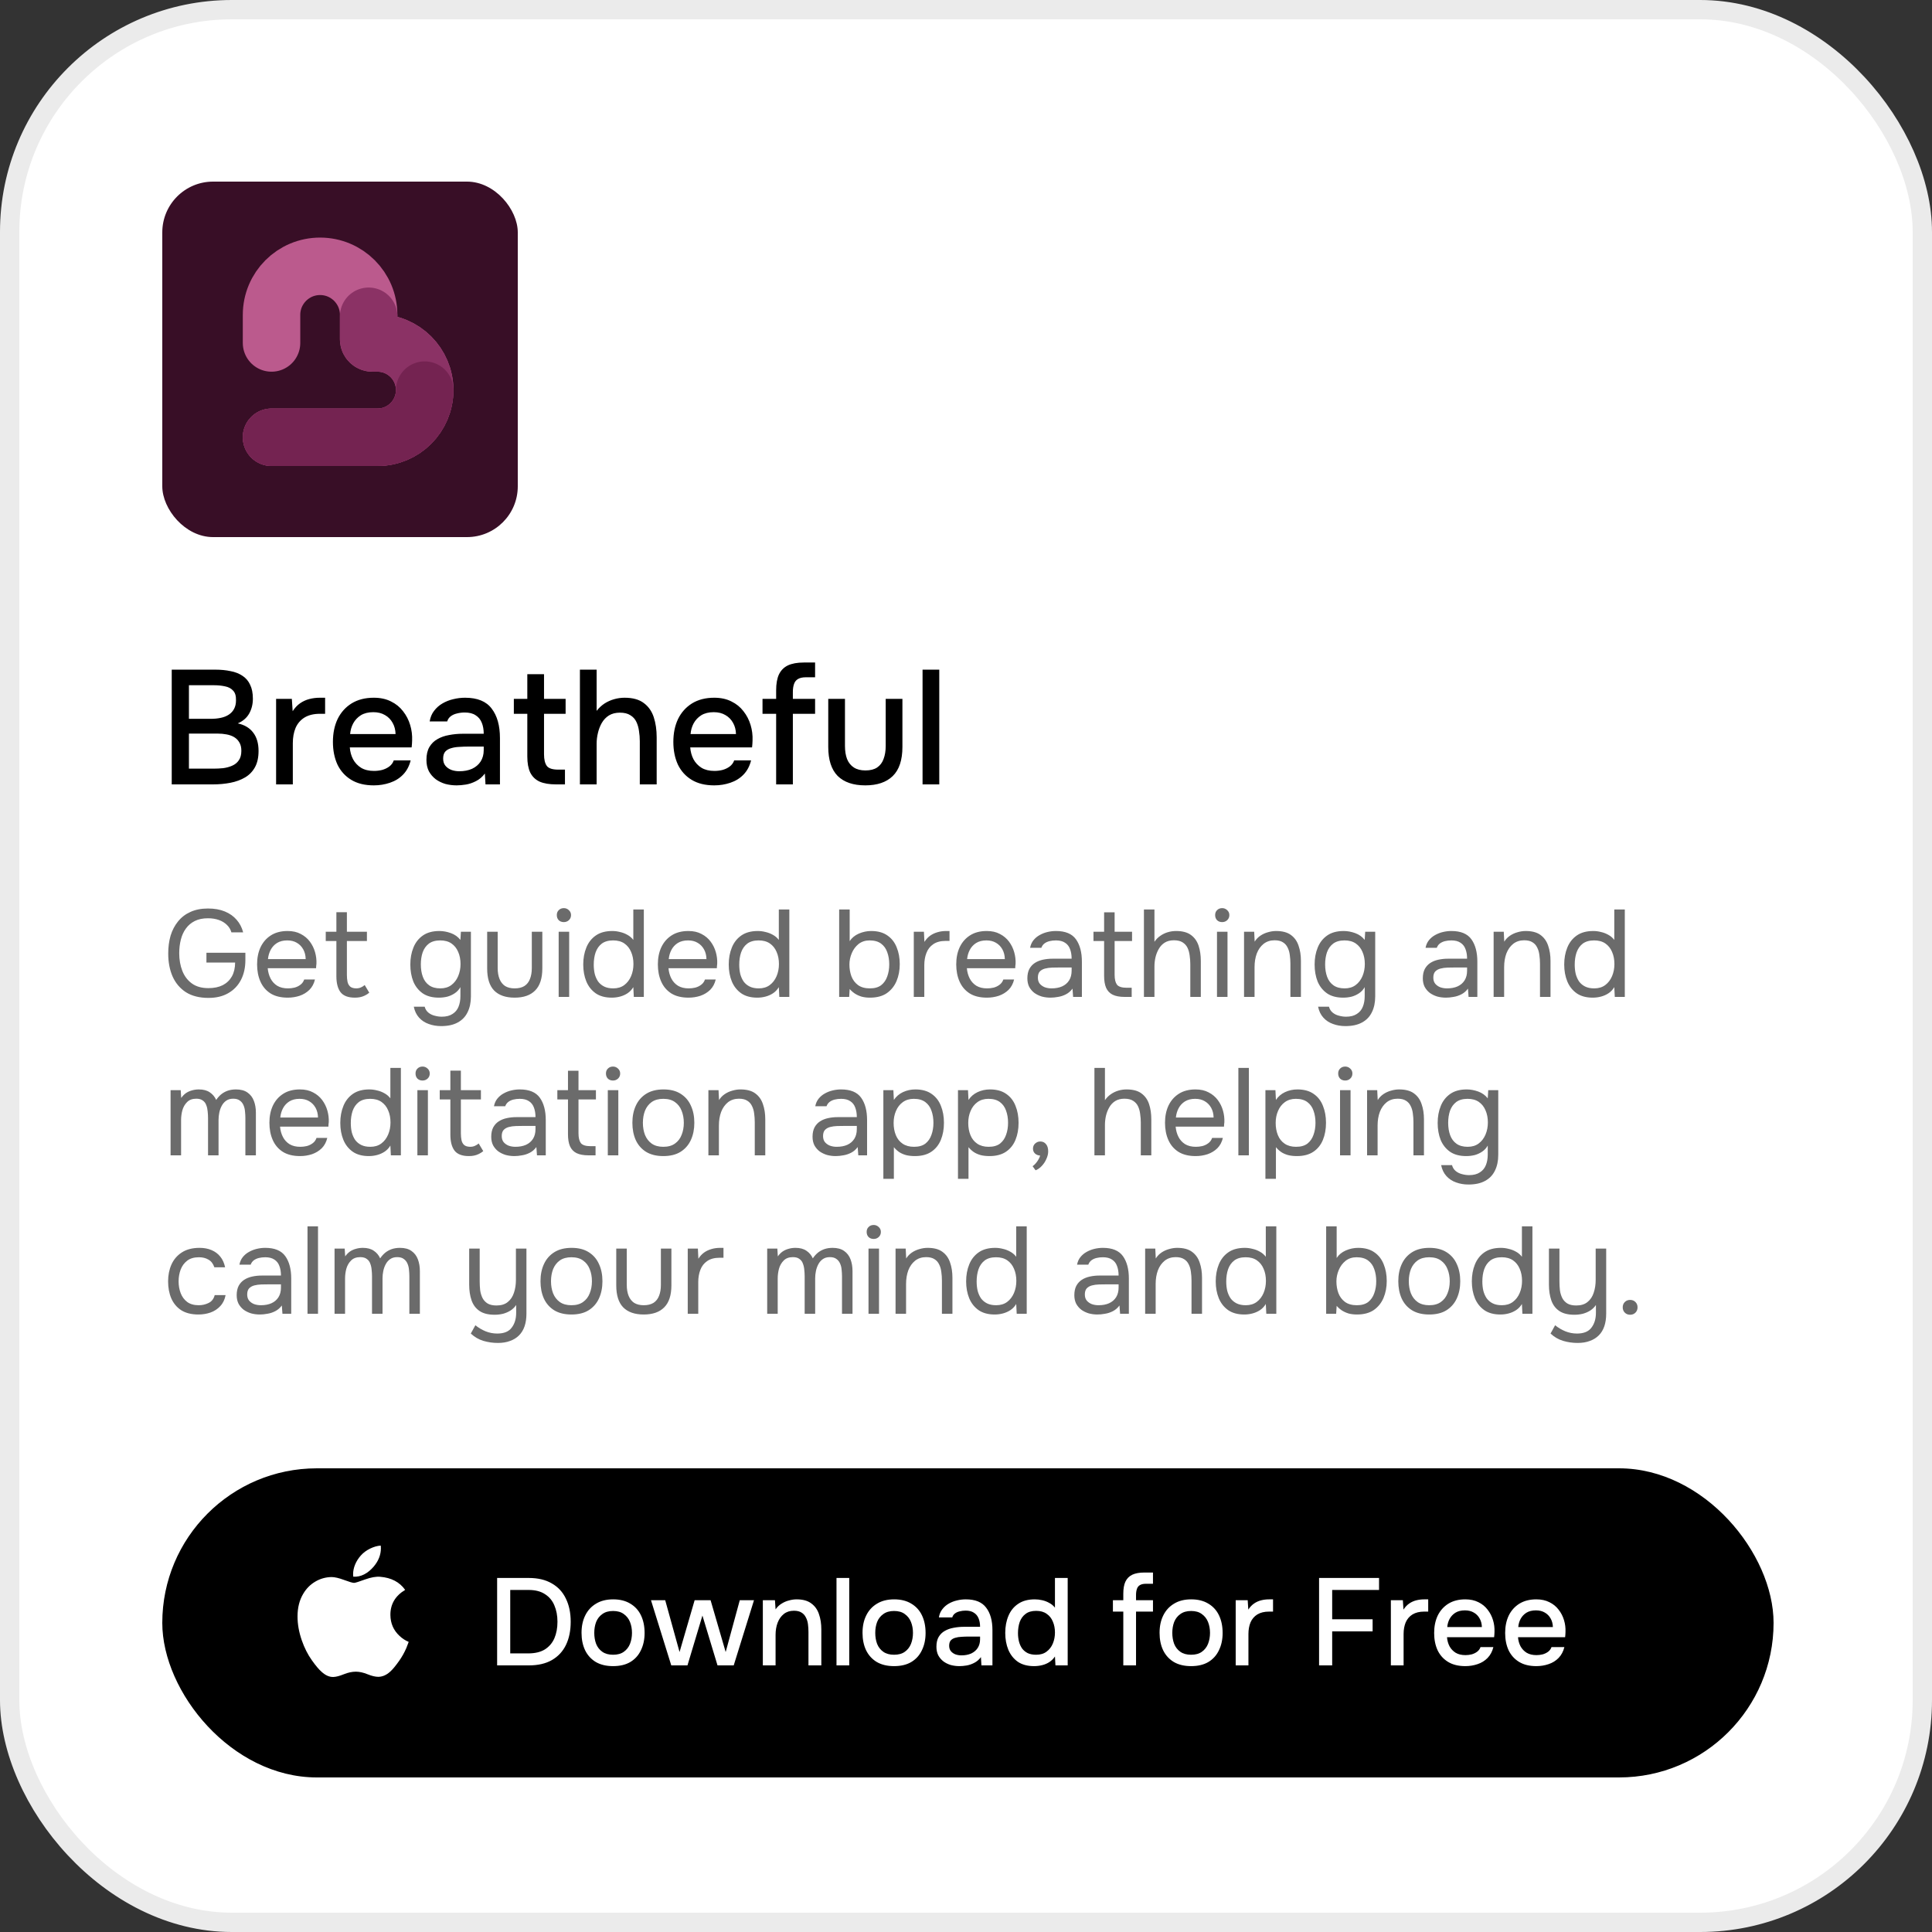
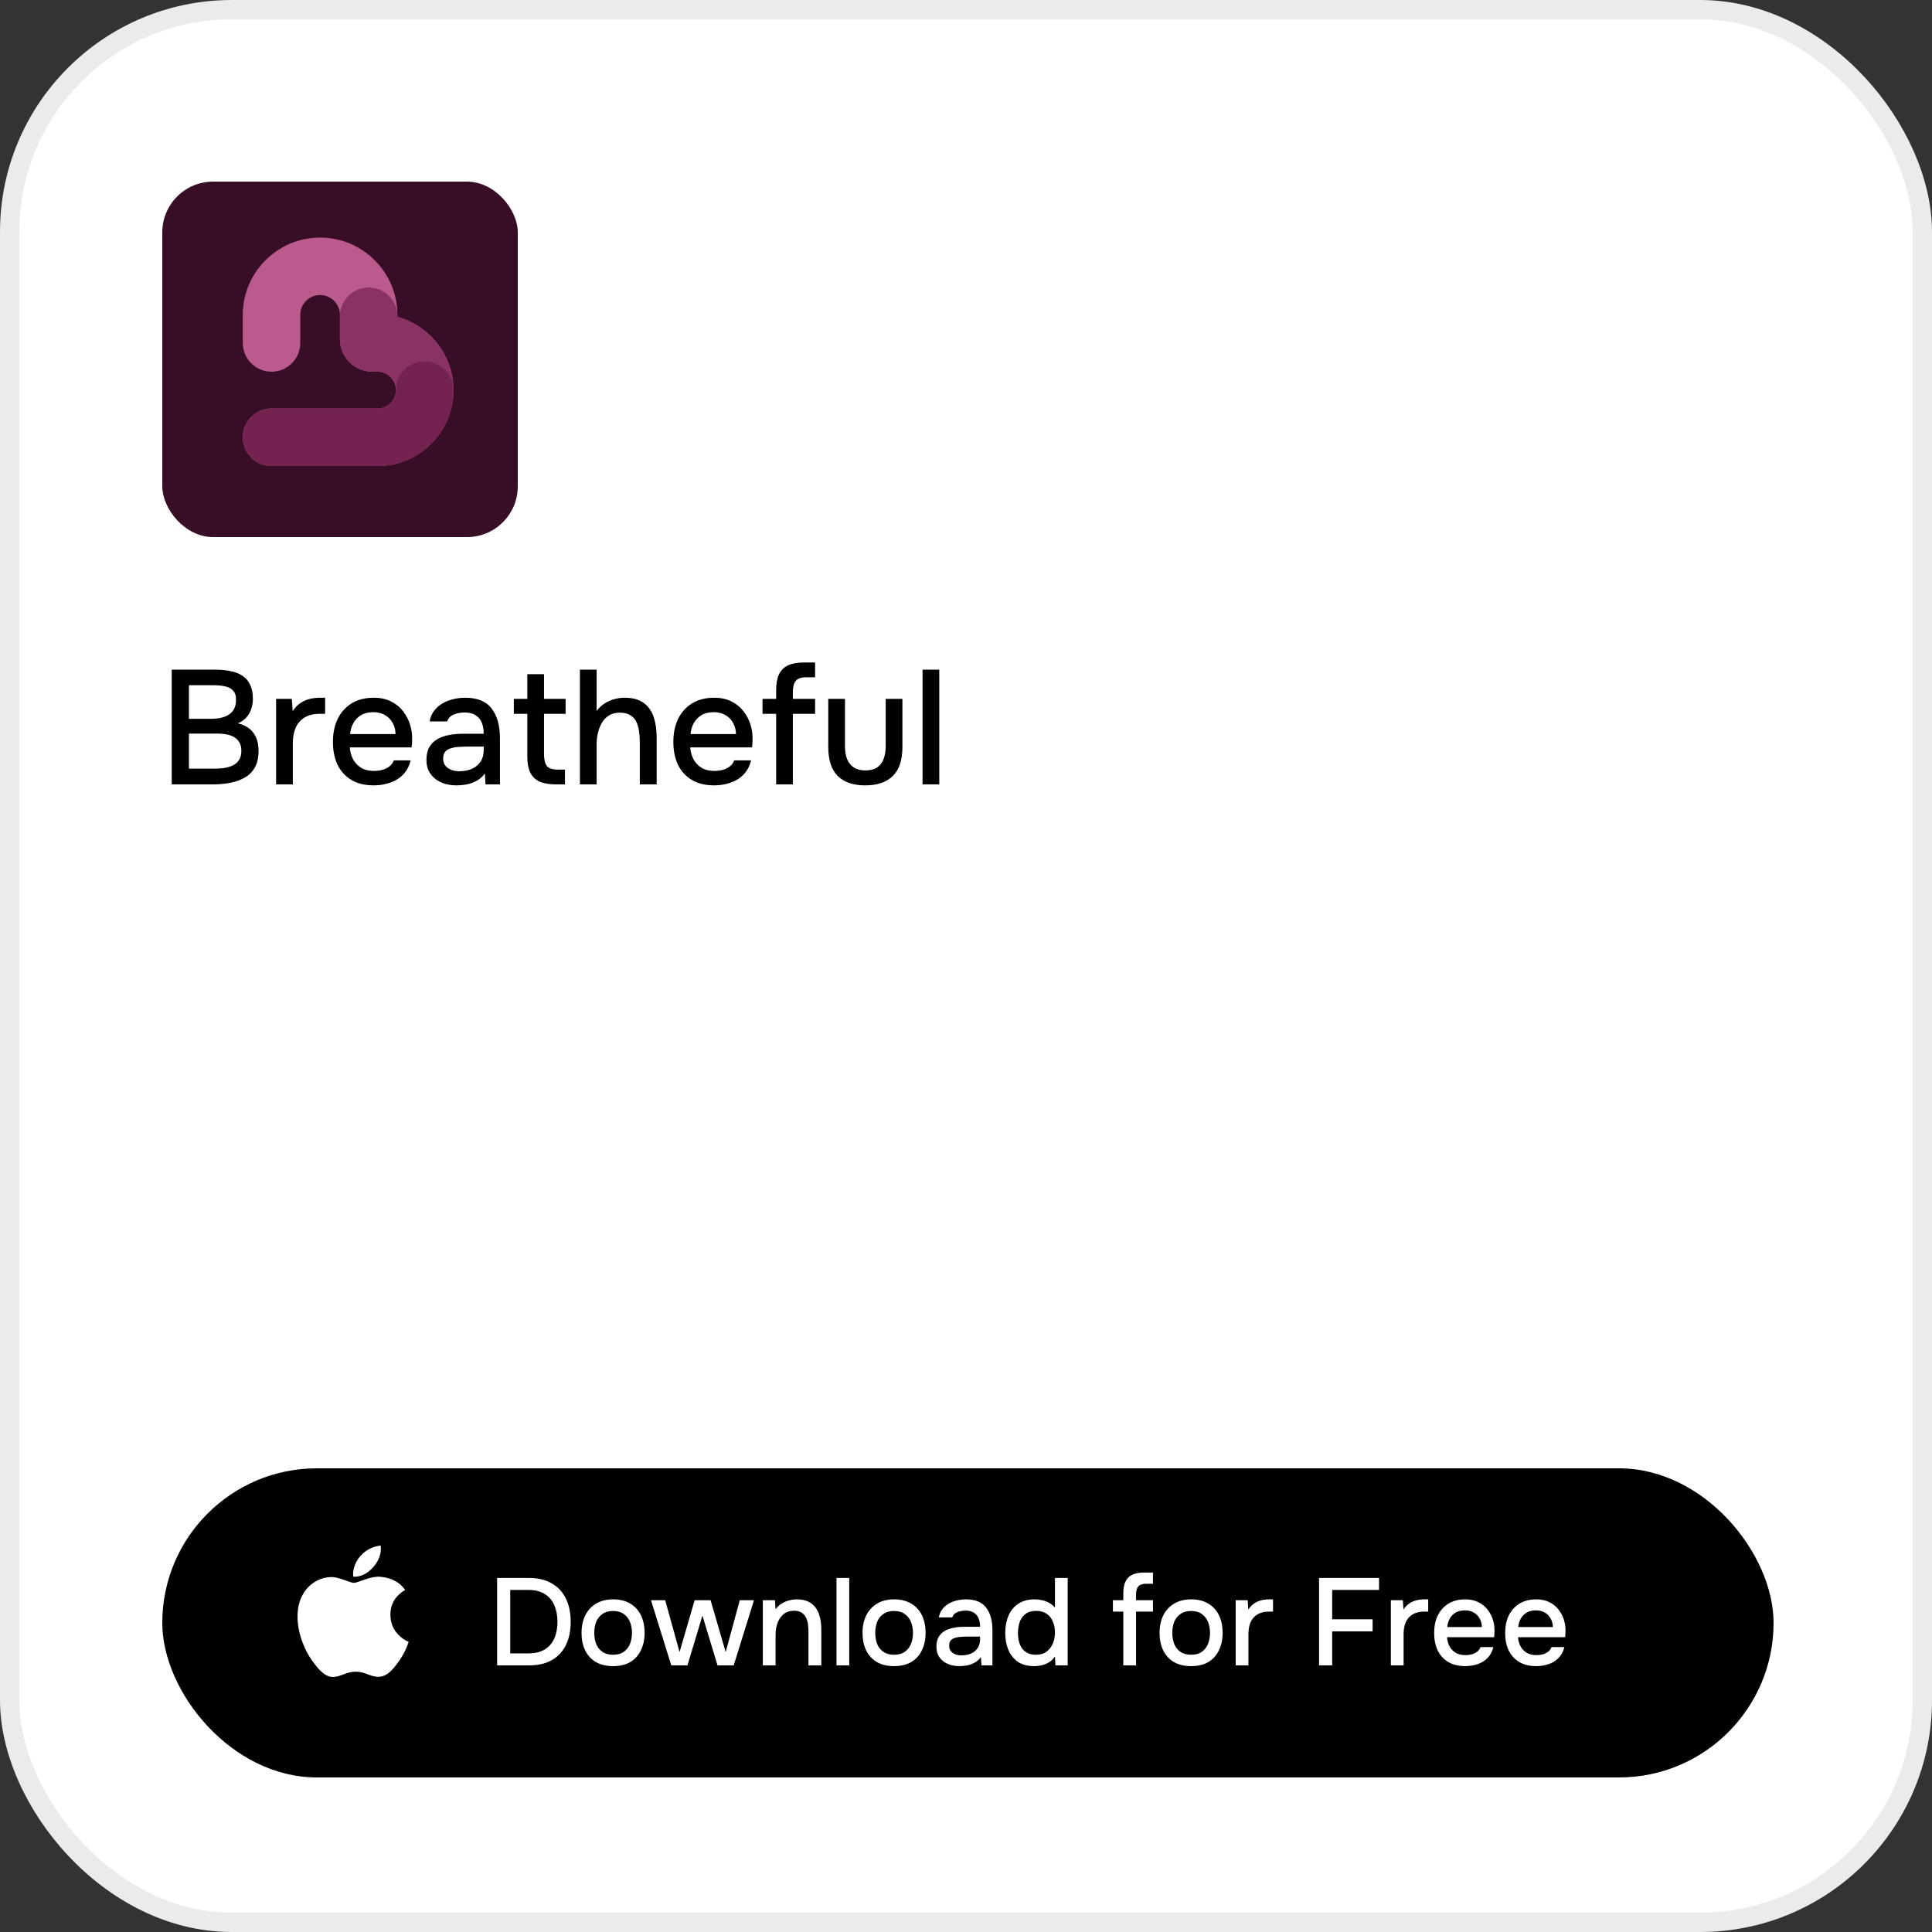
<svg xmlns="http://www.w3.org/2000/svg" width="500" height="500" viewBox="0 0 500 500" fill="none">
  <rect x="0" y="0" width="500" height="500" fill="#333333" stroke="none" />
  <g clip-path="url(#clip0_121_82)">
    <rect x="2.5" y="2.5" width="495" height="495" rx="57.5" fill="white" stroke="#EBEBEB" stroke-width="5" />
    <path d="M44.444 203V173.306H55.742C57.17 173.306 58.472 173.432 59.648 173.684C60.852 173.908 61.888 174.314 62.756 174.902C63.624 175.462 64.282 176.232 64.73 177.212C65.206 178.164 65.444 179.368 65.444 180.824C65.444 182.252 65.122 183.54 64.478 184.688C63.834 185.808 62.854 186.648 61.538 187.208C63.302 187.6 64.632 188.398 65.528 189.602C66.452 190.806 66.914 192.388 66.914 194.348C66.914 196.028 66.606 197.428 65.99 198.548C65.374 199.668 64.52 200.55 63.428 201.194C62.336 201.838 61.076 202.3 59.648 202.58C58.22 202.86 56.694 203 55.07 203H44.444ZM48.896 198.926H55.238C56.078 198.926 56.918 198.884 57.758 198.8C58.598 198.688 59.368 198.478 60.068 198.17C60.796 197.862 61.37 197.4 61.79 196.784C62.238 196.168 62.462 195.342 62.462 194.306C62.462 193.438 62.294 192.724 61.958 192.164C61.622 191.576 61.174 191.114 60.614 190.778C60.054 190.442 59.396 190.204 58.64 190.064C57.912 189.924 57.156 189.854 56.372 189.854H48.896V198.926ZM48.896 186.032H54.524C55.476 186.032 56.344 185.948 57.128 185.78C57.94 185.612 58.64 185.332 59.228 184.94C59.816 184.548 60.264 184.058 60.572 183.47C60.908 182.854 61.076 182.112 61.076 181.244C61.104 180.096 60.852 179.256 60.32 178.724C59.816 178.164 59.13 177.8 58.262 177.632C57.394 177.436 56.442 177.338 55.406 177.338H48.896V186.032ZM71.455 203V180.866H75.529L75.739 184.058C76.299 183.19 76.943 182.504 77.671 182C78.399 181.496 79.197 181.132 80.065 180.908C80.933 180.684 81.843 180.572 82.795 180.572C83.047 180.572 83.285 180.572 83.509 180.572C83.733 180.572 83.943 180.572 84.139 180.572V184.73H82.795C81.199 184.73 79.869 185.052 78.805 185.696C77.769 186.34 76.999 187.236 76.495 188.384C76.019 189.532 75.781 190.848 75.781 192.332V203H71.455ZM96.743 203.252C94.419 203.252 92.474 202.776 90.906 201.824C89.338 200.872 88.147 199.556 87.335 197.876C86.552 196.168 86.159 194.208 86.159 191.996C86.159 189.756 86.566 187.782 87.377 186.074C88.218 184.366 89.421 183.022 90.99 182.042C92.585 181.062 94.504 180.572 96.743 180.572C98.451 180.572 99.936 180.894 101.196 181.538C102.456 182.154 103.492 182.994 104.304 184.058C105.144 185.122 105.76 186.312 106.152 187.628C106.544 188.916 106.712 190.26 106.656 191.66C106.656 191.968 106.642 192.262 106.614 192.542C106.586 192.822 106.558 193.116 106.53 193.424H90.528C90.612 194.544 90.891 195.566 91.368 196.49C91.871 197.414 92.572 198.156 93.468 198.716C94.364 199.248 95.469 199.514 96.785 199.514C97.513 199.514 98.213 199.43 98.885 199.262C99.585 199.066 100.202 198.772 100.734 198.38C101.294 197.96 101.686 197.428 101.91 196.784H106.278C105.914 198.268 105.256 199.5 104.304 200.48C103.38 201.432 102.246 202.132 100.902 202.58C99.585 203.028 98.2 203.252 96.743 203.252ZM90.612 189.98H102.372C102.344 188.888 102.092 187.922 101.616 187.082C101.14 186.214 100.482 185.542 99.641 185.066C98.802 184.562 97.793 184.31 96.618 184.31C95.329 184.31 94.251 184.576 93.383 185.108C92.543 185.64 91.885 186.34 91.409 187.208C90.962 188.048 90.695 188.972 90.612 189.98ZM118.173 203.252C117.165 203.252 116.185 203.126 115.233 202.874C114.309 202.594 113.483 202.188 112.755 201.656C112.027 201.096 111.439 200.41 110.991 199.598C110.571 198.758 110.361 197.778 110.361 196.658C110.361 195.314 110.613 194.208 111.117 193.34C111.649 192.444 112.349 191.758 113.217 191.282C114.085 190.778 115.079 190.428 116.199 190.232C117.347 190.008 118.537 189.896 119.769 189.896H125.187C125.187 188.804 125.019 187.852 124.683 187.04C124.347 186.2 123.815 185.556 123.087 185.108C122.387 184.632 121.449 184.394 120.273 184.394C119.573 184.394 118.901 184.478 118.257 184.646C117.641 184.786 117.109 185.024 116.661 185.36C116.213 185.696 115.905 186.144 115.737 186.704H111.201C111.369 185.64 111.747 184.73 112.335 183.974C112.923 183.19 113.651 182.546 114.519 182.042C115.387 181.538 116.311 181.174 117.291 180.95C118.299 180.698 119.321 180.572 120.357 180.572C123.549 180.572 125.845 181.51 127.245 183.386C128.673 185.234 129.387 187.782 129.387 191.03V203H125.649L125.481 200.186C124.837 201.054 124.067 201.712 123.171 202.16C122.303 202.608 121.435 202.902 120.567 203.042C119.699 203.182 118.901 203.252 118.173 203.252ZM118.845 199.598C120.105 199.598 121.211 199.388 122.163 198.968C123.115 198.52 123.857 197.89 124.389 197.078C124.921 196.238 125.187 195.258 125.187 194.138V193.214H121.239C120.427 193.214 119.629 193.242 118.845 193.298C118.089 193.326 117.389 193.438 116.745 193.634C116.129 193.802 115.625 194.096 115.233 194.516C114.869 194.936 114.687 195.538 114.687 196.322C114.687 197.078 114.883 197.694 115.275 198.17C115.667 198.646 116.185 199.01 116.829 199.262C117.473 199.486 118.145 199.598 118.845 199.598ZM143.902 203C142.166 203 140.752 202.762 139.66 202.286C138.568 201.782 137.756 200.998 137.224 199.934C136.72 198.87 136.468 197.484 136.468 195.776V184.73H132.982V180.866H136.468V174.482H140.794V180.866H146.38V184.73H140.794V195.23C140.794 196.546 141.032 197.54 141.508 198.212C141.984 198.856 142.978 199.178 144.49 199.178H146.212V203H143.902ZM150.082 203V173.306H154.408V183.974C154.996 183.218 155.668 182.588 156.424 182.084C157.208 181.58 158.048 181.202 158.944 180.95C159.84 180.698 160.736 180.572 161.632 180.572C163.76 180.572 165.426 181.034 166.63 181.958C167.834 182.854 168.688 184.072 169.192 185.612C169.696 187.152 169.948 188.888 169.948 190.82V203H165.58V191.828C165.58 190.932 165.51 190.05 165.37 189.182C165.258 188.314 165.034 187.53 164.698 186.83C164.362 186.102 163.844 185.528 163.144 185.108C162.472 184.66 161.562 184.436 160.414 184.436C159.322 184.436 158.384 184.674 157.6 185.15C156.844 185.626 156.228 186.27 155.752 187.082C155.304 187.866 154.968 188.734 154.744 189.686C154.52 190.61 154.408 191.534 154.408 192.458V203H150.082ZM184.845 203.252C182.521 203.252 180.575 202.776 179.007 201.824C177.439 200.872 176.249 199.556 175.437 197.876C174.653 196.168 174.261 194.208 174.261 191.996C174.261 189.756 174.667 187.782 175.479 186.074C176.319 184.366 177.523 183.022 179.091 182.042C180.687 181.062 182.605 180.572 184.845 180.572C186.553 180.572 188.037 180.894 189.297 181.538C190.557 182.154 191.593 182.994 192.405 184.058C193.245 185.122 193.861 186.312 194.253 187.628C194.645 188.916 194.813 190.26 194.757 191.66C194.757 191.968 194.743 192.262 194.715 192.542C194.687 192.822 194.659 193.116 194.631 193.424H178.629C178.713 194.544 178.993 195.566 179.469 196.49C179.973 197.414 180.673 198.156 181.569 198.716C182.465 199.248 183.571 199.514 184.887 199.514C185.615 199.514 186.315 199.43 186.987 199.262C187.687 199.066 188.303 198.772 188.835 198.38C189.395 197.96 189.787 197.428 190.011 196.784H194.379C194.015 198.268 193.357 199.5 192.405 200.48C191.481 201.432 190.347 202.132 189.003 202.58C187.687 203.028 186.301 203.252 184.845 203.252ZM178.713 189.98H190.473C190.445 188.888 190.193 187.922 189.717 187.082C189.241 186.214 188.583 185.542 187.743 185.066C186.903 184.562 185.895 184.31 184.719 184.31C183.431 184.31 182.353 184.576 181.485 185.108C180.645 185.64 179.987 186.34 179.511 187.208C179.063 188.048 178.797 188.972 178.713 189.98ZM200.866 203V184.73H197.338V180.866H200.866V178.64C200.866 176.96 201.104 175.602 201.58 174.566C202.084 173.502 202.854 172.718 203.89 172.214C204.954 171.71 206.34 171.458 208.048 171.458H210.946V175.28H208.552C207.684 175.28 206.998 175.434 206.494 175.742C206.018 176.022 205.682 176.456 205.486 177.044C205.29 177.604 205.192 178.29 205.192 179.102V180.866H210.946V184.73H205.192V203H200.866ZM223.927 203.252C220.819 203.252 218.439 202.44 216.787 200.816C215.163 199.164 214.351 196.658 214.351 193.298V180.866H218.677V193.046C218.677 194.362 218.859 195.496 219.223 196.448C219.615 197.4 220.203 198.128 220.987 198.632C221.771 199.136 222.765 199.388 223.969 199.388C225.229 199.388 226.237 199.136 226.993 198.632C227.777 198.1 228.337 197.358 228.673 196.406C229.037 195.454 229.219 194.334 229.219 193.046V180.866H233.545V193.298C233.545 196.714 232.705 199.234 231.025 200.858C229.373 202.454 227.007 203.252 223.927 203.252ZM238.757 203V173.306H243.083V203H238.757Z" fill="black" />
-     <path d="M53.968 258.256C51.621 258.256 49.669 257.765 48.112 256.784C46.576 255.781 45.424 254.416 44.656 252.688C43.909 250.96 43.536 248.987 43.536 246.768C43.536 245.104 43.739 243.568 44.144 242.16C44.571 240.752 45.211 239.525 46.064 238.48C46.917 237.413 47.984 236.592 49.264 236.016C50.565 235.419 52.091 235.12 53.84 235.12C55.504 235.12 56.955 235.376 58.192 235.888C59.429 236.4 60.443 237.115 61.232 238.032C62.043 238.949 62.608 240.037 62.928 241.296H59.888C59.675 240.549 59.291 239.909 58.736 239.376C58.181 238.821 57.488 238.395 56.656 238.096C55.824 237.797 54.875 237.648 53.808 237.648C52.485 237.648 51.355 237.883 50.416 238.352C49.477 238.821 48.709 239.472 48.112 240.304C47.515 241.115 47.077 242.075 46.8 243.184C46.523 244.272 46.384 245.445 46.384 246.704C46.384 248.368 46.651 249.883 47.184 251.248C47.717 252.613 48.539 253.701 49.648 254.512C50.757 255.323 52.187 255.728 53.936 255.728C55.387 255.728 56.624 255.472 57.648 254.96C58.672 254.427 59.461 253.669 60.016 252.688C60.571 251.685 60.848 250.491 60.848 249.104H53.424V246.576H63.504V248.464C63.504 250.427 63.12 252.144 62.352 253.616C61.584 255.088 60.485 256.229 59.056 257.04C57.648 257.851 55.952 258.256 53.968 258.256ZM74.471 258.192C72.679 258.192 71.197 257.829 70.023 257.104C68.85 256.357 67.975 255.333 67.399 254.032C66.823 252.731 66.535 251.248 66.535 249.584C66.535 247.899 66.834 246.416 67.431 245.136C68.05 243.835 68.946 242.811 70.119 242.064C71.293 241.317 72.733 240.944 74.439 240.944C75.762 240.944 76.893 241.2 77.831 241.712C78.791 242.203 79.581 242.864 80.199 243.696C80.818 244.528 81.266 245.445 81.543 246.448C81.821 247.429 81.938 248.421 81.895 249.424C81.874 249.616 81.853 249.808 81.831 250C81.831 250.192 81.821 250.384 81.799 250.576H69.287C69.373 251.557 69.618 252.443 70.023 253.232C70.429 254.021 71.005 254.651 71.751 255.12C72.498 255.568 73.426 255.792 74.535 255.792C75.09 255.792 75.645 255.728 76.199 255.6C76.775 255.451 77.287 255.205 77.735 254.864C78.205 254.523 78.535 254.064 78.727 253.488H81.511C81.255 254.576 80.775 255.472 80.071 256.176C79.367 256.859 78.525 257.371 77.543 257.712C76.562 258.032 75.538 258.192 74.471 258.192ZM69.351 248.208H79.111C79.09 247.248 78.877 246.405 78.471 245.68C78.066 244.955 77.511 244.389 76.807 243.984C76.125 243.579 75.303 243.376 74.343 243.376C73.298 243.376 72.413 243.6 71.687 244.048C70.983 244.496 70.439 245.083 70.055 245.808C69.671 246.533 69.437 247.333 69.351 248.208ZM91.855 258.192C90.084 258.192 88.836 257.712 88.111 256.752C87.407 255.792 87.055 254.427 87.055 252.656V243.536H84.303V241.136H87.055V236.08H89.775V241.136H94.959V243.536H89.775V252.304C89.775 252.944 89.828 253.531 89.935 254.064C90.042 254.576 90.266 254.992 90.607 255.312C90.948 255.611 91.46 255.771 92.143 255.792C92.634 255.792 93.06 255.707 93.423 255.536C93.807 255.365 94.127 255.163 94.383 254.928L95.567 256.912C95.204 257.211 94.82 257.456 94.415 257.648C94.031 257.84 93.626 257.979 93.199 258.064C92.794 258.149 92.346 258.192 91.855 258.192ZM114.16 265.552C113.008 265.552 111.941 265.371 110.96 265.008C109.978 264.667 109.146 264.123 108.464 263.376C107.781 262.629 107.322 261.68 107.088 260.528H109.904C110.074 261.168 110.394 261.68 110.864 262.064C111.333 262.448 111.877 262.715 112.496 262.864C113.114 263.035 113.722 263.12 114.32 263.12C115.472 263.12 116.4 262.885 117.104 262.416C117.829 261.968 118.352 261.339 118.672 260.528C118.992 259.739 119.152 258.832 119.152 257.808V255.472C118.789 256.112 118.309 256.635 117.712 257.04C117.114 257.445 116.464 257.744 115.76 257.936C115.056 258.107 114.33 258.192 113.584 258.192C111.877 258.192 110.48 257.819 109.391 257.072C108.304 256.304 107.493 255.28 106.96 254C106.448 252.699 106.192 251.237 106.192 249.616C106.192 247.995 106.458 246.533 106.992 245.232C107.525 243.909 108.346 242.864 109.456 242.096C110.565 241.328 111.984 240.944 113.712 240.944C114.693 240.944 115.685 241.125 116.688 241.488C117.69 241.851 118.512 242.437 119.152 243.248L119.28 241.136H121.872V257.872C121.872 259.451 121.584 260.816 121.008 261.968C120.453 263.12 119.6 264.005 118.448 264.624C117.317 265.243 115.888 265.552 114.16 265.552ZM113.968 255.792C115.098 255.792 116.048 255.504 116.816 254.928C117.584 254.352 118.17 253.584 118.576 252.624C118.981 251.664 119.184 250.619 119.184 249.488C119.184 248.315 118.981 247.269 118.576 246.352C118.192 245.435 117.616 244.709 116.848 244.176C116.08 243.643 115.109 243.376 113.936 243.376C112.72 243.376 111.738 243.653 110.992 244.208C110.266 244.763 109.733 245.509 109.391 246.448C109.071 247.387 108.911 248.432 108.911 249.584C108.911 250.779 109.082 251.845 109.424 252.784C109.765 253.723 110.309 254.459 111.056 254.992C111.802 255.525 112.773 255.792 113.968 255.792ZM133.184 258.192C130.859 258.192 129.088 257.573 127.872 256.336C126.677 255.099 126.08 253.2 126.08 250.64V241.136H128.8V250.512C128.8 251.621 128.96 252.571 129.28 253.36C129.6 254.149 130.08 254.757 130.72 255.184C131.381 255.589 132.203 255.792 133.184 255.792C134.208 255.792 135.051 255.589 135.712 255.184C136.373 254.757 136.853 254.149 137.152 253.36C137.472 252.571 137.632 251.621 137.632 250.512V241.136H140.352V250.64C140.352 253.2 139.733 255.099 138.496 256.336C137.28 257.573 135.509 258.192 133.184 258.192ZM144.582 258V241.136H147.302V258H144.582ZM145.926 238.64C145.371 238.64 144.923 238.469 144.582 238.128C144.262 237.787 144.102 237.349 144.102 236.816C144.102 236.283 144.272 235.856 144.614 235.536C144.955 235.195 145.392 235.024 145.926 235.024C146.416 235.024 146.843 235.195 147.206 235.536C147.59 235.877 147.782 236.304 147.782 236.816C147.782 237.349 147.6 237.787 147.238 238.128C146.875 238.469 146.438 238.64 145.926 238.64ZM158.334 258.192C156.648 258.192 155.262 257.819 154.174 257.072C153.086 256.304 152.275 255.28 151.742 254C151.208 252.699 150.942 251.237 150.942 249.616C150.942 247.995 151.208 246.533 151.742 245.232C152.275 243.909 153.096 242.864 154.206 242.096C155.315 241.328 156.734 240.944 158.462 240.944C159.123 240.944 159.784 241.029 160.446 241.2C161.128 241.349 161.768 241.595 162.366 241.936C162.963 242.256 163.475 242.693 163.902 243.248V235.376H166.622V258H164.03L163.902 255.472C163.518 256.112 163.027 256.635 162.43 257.04C161.854 257.424 161.214 257.712 160.51 257.904C159.806 258.096 159.08 258.192 158.334 258.192ZM158.718 255.792C159.848 255.792 160.798 255.504 161.566 254.928C162.334 254.352 162.92 253.584 163.326 252.624C163.731 251.664 163.934 250.619 163.934 249.488C163.934 248.315 163.731 247.269 163.326 246.352C162.942 245.435 162.366 244.709 161.598 244.176C160.83 243.643 159.859 243.376 158.686 243.376C157.47 243.376 156.488 243.653 155.742 244.208C155.016 244.763 154.483 245.52 154.141 246.48C153.821 247.419 153.661 248.475 153.661 249.648C153.661 250.501 153.747 251.301 153.918 252.048C154.11 252.773 154.398 253.424 154.782 254C155.187 254.555 155.71 254.992 156.35 255.312C156.99 255.632 157.779 255.792 158.718 255.792ZM178.19 258.192C176.398 258.192 174.915 257.829 173.742 257.104C172.569 256.357 171.694 255.333 171.118 254.032C170.542 252.731 170.254 251.248 170.254 249.584C170.254 247.899 170.553 246.416 171.15 245.136C171.769 243.835 172.665 242.811 173.838 242.064C175.011 241.317 176.451 240.944 178.158 240.944C179.481 240.944 180.611 241.2 181.55 241.712C182.51 242.203 183.299 242.864 183.918 243.696C184.537 244.528 184.985 245.445 185.262 246.448C185.539 247.429 185.657 248.421 185.614 249.424C185.593 249.616 185.571 249.808 185.55 250C185.55 250.192 185.539 250.384 185.518 250.576H173.006C173.091 251.557 173.337 252.443 173.742 253.232C174.147 254.021 174.723 254.651 175.47 255.12C176.217 255.568 177.145 255.792 178.254 255.792C178.809 255.792 179.363 255.728 179.918 255.6C180.494 255.451 181.006 255.205 181.454 254.864C181.923 254.523 182.254 254.064 182.446 253.488H185.23C184.974 254.576 184.494 255.472 183.79 256.176C183.086 256.859 182.243 257.371 181.262 257.712C180.281 258.032 179.257 258.192 178.19 258.192ZM173.07 248.208H182.83C182.809 247.248 182.595 246.405 182.19 245.68C181.785 244.955 181.23 244.389 180.526 243.984C179.843 243.579 179.022 243.376 178.062 243.376C177.017 243.376 176.131 243.6 175.406 244.048C174.702 244.496 174.158 245.083 173.774 245.808C173.39 246.533 173.155 247.333 173.07 248.208ZM195.99 258.192C194.304 258.192 192.918 257.819 191.83 257.072C190.742 256.304 189.931 255.28 189.398 254C188.864 252.699 188.598 251.237 188.598 249.616C188.598 247.995 188.864 246.533 189.398 245.232C189.931 243.909 190.752 242.864 191.862 242.096C192.971 241.328 194.39 240.944 196.118 240.944C196.779 240.944 197.44 241.029 198.102 241.2C198.784 241.349 199.424 241.595 200.022 241.936C200.619 242.256 201.131 242.693 201.558 243.248V235.376H204.278V258H201.686L201.558 255.472C201.174 256.112 200.683 256.635 200.086 257.04C199.51 257.424 198.87 257.712 198.166 257.904C197.462 258.096 196.736 258.192 195.99 258.192ZM196.374 255.792C197.504 255.792 198.454 255.504 199.222 254.928C199.99 254.352 200.576 253.584 200.982 252.624C201.387 251.664 201.59 250.619 201.59 249.488C201.59 248.315 201.387 247.269 200.982 246.352C200.598 245.435 200.022 244.709 199.254 244.176C198.486 243.643 197.515 243.376 196.342 243.376C195.126 243.376 194.144 243.653 193.398 244.208C192.672 244.763 192.139 245.52 191.798 246.48C191.478 247.419 191.318 248.475 191.318 249.648C191.318 250.501 191.403 251.301 191.574 252.048C191.766 252.773 192.054 253.424 192.438 254C192.843 254.555 193.366 254.992 194.006 255.312C194.646 255.632 195.435 255.792 196.374 255.792ZM225.143 258.192C224.375 258.192 223.661 258.107 222.999 257.936C222.359 257.744 221.773 257.477 221.239 257.136C220.727 256.795 220.279 256.4 219.895 255.952L219.767 258H217.175V235.376H219.895V243.568C220.45 242.715 221.239 242.064 222.263 241.616C223.309 241.168 224.375 240.944 225.463 240.944C227.17 240.944 228.567 241.328 229.655 242.096C230.743 242.843 231.543 243.867 232.055 245.168C232.589 246.448 232.855 247.899 232.855 249.52C232.855 251.12 232.578 252.581 232.023 253.904C231.469 255.205 230.626 256.251 229.495 257.04C228.365 257.808 226.914 258.192 225.143 258.192ZM225.111 255.792C226.349 255.792 227.33 255.515 228.055 254.96C228.781 254.384 229.303 253.627 229.623 252.688C229.965 251.749 230.135 250.715 230.135 249.584C230.135 248.432 229.965 247.387 229.623 246.448C229.303 245.509 228.77 244.763 228.023 244.208C227.277 243.653 226.285 243.376 225.047 243.376C223.938 243.376 222.989 243.685 222.199 244.304C221.431 244.923 220.845 245.712 220.439 246.672C220.034 247.632 219.831 248.613 219.831 249.616C219.831 250.704 220.002 251.717 220.343 252.656C220.706 253.595 221.271 254.352 222.039 254.928C222.829 255.504 223.853 255.792 225.111 255.792ZM236.488 258V241.136H239.112L239.24 243.76C239.666 243.099 240.157 242.565 240.712 242.16C241.288 241.755 241.917 241.456 242.6 241.264C243.304 241.051 244.061 240.944 244.872 240.944C245.021 240.944 245.16 240.944 245.288 240.944C245.437 240.944 245.586 240.944 245.736 240.944V243.504H244.744C243.421 243.504 242.344 243.792 241.512 244.368C240.701 244.923 240.114 245.68 239.752 246.64C239.389 247.579 239.208 248.624 239.208 249.776V258H236.488ZM255.409 258.192C253.617 258.192 252.134 257.829 250.961 257.104C249.787 256.357 248.913 255.333 248.337 254.032C247.761 252.731 247.473 251.248 247.473 249.584C247.473 247.899 247.771 246.416 248.369 245.136C248.987 243.835 249.883 242.811 251.057 242.064C252.23 241.317 253.67 240.944 255.377 240.944C256.699 240.944 257.83 241.2 258.769 241.712C259.729 242.203 260.518 242.864 261.137 243.696C261.755 244.528 262.203 245.445 262.481 246.448C262.758 247.429 262.875 248.421 262.833 249.424C262.811 249.616 262.79 249.808 262.769 250C262.769 250.192 262.758 250.384 262.737 250.576H250.225C250.31 251.557 250.555 252.443 250.961 253.232C251.366 254.021 251.942 254.651 252.689 255.12C253.435 255.568 254.363 255.792 255.473 255.792C256.027 255.792 256.582 255.728 257.137 255.6C257.713 255.451 258.225 255.205 258.673 254.864C259.142 254.523 259.473 254.064 259.665 253.488H262.449C262.193 254.576 261.713 255.472 261.009 256.176C260.305 256.859 259.462 257.371 258.481 257.712C257.499 258.032 256.475 258.192 255.409 258.192ZM250.289 248.208H260.049C260.027 247.248 259.814 246.405 259.409 245.68C259.003 244.955 258.449 244.389 257.745 243.984C257.062 243.579 256.241 243.376 255.281 243.376C254.235 243.376 253.35 243.6 252.625 244.048C251.921 244.496 251.377 245.083 250.993 245.808C250.609 246.533 250.374 247.333 250.289 248.208ZM271.865 258.192C271.097 258.192 270.35 258.096 269.625 257.904C268.921 257.691 268.281 257.381 267.705 256.976C267.15 256.549 266.702 256.027 266.361 255.408C266.041 254.768 265.881 254.032 265.881 253.2C265.881 252.24 266.051 251.429 266.393 250.768C266.755 250.107 267.235 249.584 267.833 249.2C268.43 248.816 269.123 248.539 269.913 248.368C270.702 248.197 271.523 248.112 272.377 248.112H277.337C277.337 247.152 277.198 246.32 276.921 245.616C276.665 244.912 276.238 244.368 275.641 243.984C275.043 243.579 274.254 243.376 273.273 243.376C272.675 243.376 272.121 243.44 271.609 243.568C271.097 243.696 270.659 243.899 270.297 244.176C269.934 244.453 269.667 244.827 269.497 245.296H266.585C266.734 244.528 267.022 243.877 267.449 243.344C267.897 242.789 268.43 242.341 269.049 242C269.689 241.637 270.371 241.371 271.097 241.2C271.822 241.029 272.547 240.944 273.273 240.944C275.705 240.944 277.433 241.659 278.457 243.088C279.481 244.517 279.993 246.448 279.993 248.88V258H277.721L277.561 255.856C277.091 256.496 276.526 256.987 275.865 257.328C275.203 257.669 274.521 257.893 273.817 258C273.134 258.128 272.483 258.192 271.865 258.192ZM272.121 255.792C273.187 255.792 274.105 255.621 274.873 255.28C275.662 254.917 276.27 254.395 276.697 253.712C277.123 253.029 277.337 252.197 277.337 251.216V250.384H274.361C273.657 250.384 272.963 250.395 272.281 250.416C271.598 250.437 270.979 250.523 270.425 250.672C269.87 250.821 269.422 251.077 269.081 251.44C268.761 251.803 268.601 252.325 268.601 253.008C268.601 253.648 268.761 254.171 269.081 254.576C269.422 254.981 269.859 255.291 270.393 255.504C270.947 255.696 271.523 255.792 272.121 255.792ZM291.055 258C289.775 258 288.74 257.808 287.951 257.424C287.183 257.04 286.617 256.443 286.255 255.632C285.913 254.821 285.743 253.797 285.743 252.56V243.536H282.991V241.136H285.743V236.112H288.463V241.136H292.975V243.536H288.463V252.272C288.463 253.424 288.665 254.277 289.071 254.832C289.497 255.365 290.351 255.632 291.631 255.632H292.879V258H291.055ZM296.05 258V235.376H298.77V243.728C299.176 243.131 299.666 242.629 300.242 242.224C300.84 241.797 301.49 241.477 302.194 241.264C302.898 241.051 303.624 240.944 304.37 240.944C306.013 240.944 307.293 241.285 308.21 241.968C309.149 242.651 309.81 243.579 310.194 244.752C310.578 245.904 310.77 247.227 310.77 248.72V258H308.05V249.552C308.05 248.805 307.997 248.069 307.89 247.344C307.805 246.597 307.624 245.925 307.346 245.328C307.069 244.731 306.642 244.251 306.066 243.888C305.512 243.525 304.754 243.344 303.794 243.344C302.877 243.344 302.088 243.547 301.426 243.952C300.786 244.357 300.274 244.901 299.89 245.584C299.506 246.245 299.218 246.981 299.026 247.792C298.856 248.581 298.77 249.36 298.77 250.128V258H296.05ZM314.957 258V241.136H317.677V258H314.957ZM316.301 238.64C315.746 238.64 315.298 238.469 314.957 238.128C314.637 237.787 314.477 237.349 314.477 236.816C314.477 236.283 314.647 235.856 314.989 235.536C315.33 235.195 315.767 235.024 316.301 235.024C316.791 235.024 317.218 235.195 317.581 235.536C317.965 235.877 318.157 236.304 318.157 236.816C318.157 237.349 317.975 237.787 317.613 238.128C317.25 238.469 316.813 238.64 316.301 238.64ZM321.957 258V241.136H324.581L324.709 243.696C325.093 243.077 325.583 242.565 326.181 242.16C326.778 241.755 327.429 241.456 328.133 241.264C328.858 241.051 329.562 240.944 330.245 240.944C331.887 240.944 333.167 241.285 334.085 241.968C335.023 242.651 335.685 243.579 336.069 244.752C336.474 245.904 336.677 247.216 336.677 248.688V258H333.957V249.424C333.957 248.635 333.903 247.877 333.797 247.152C333.711 246.427 333.519 245.776 333.221 245.2C332.943 244.624 332.538 244.176 332.005 243.856C331.471 243.515 330.757 243.344 329.861 243.344C328.751 243.344 327.802 243.653 327.013 244.272C326.245 244.891 325.658 245.723 325.253 246.768C324.869 247.813 324.677 248.987 324.677 250.288V258H321.957ZM348.191 265.552C347.039 265.552 345.972 265.371 344.991 265.008C344.009 264.667 343.177 264.123 342.495 263.376C341.812 262.629 341.353 261.68 341.119 260.528H343.935C344.105 261.168 344.425 261.68 344.895 262.064C345.364 262.448 345.908 262.715 346.527 262.864C347.145 263.035 347.753 263.12 348.351 263.12C349.503 263.12 350.431 262.885 351.135 262.416C351.86 261.968 352.383 261.339 352.703 260.528C353.023 259.739 353.183 258.832 353.183 257.808V255.472C352.82 256.112 352.34 256.635 351.743 257.04C351.145 257.445 350.495 257.744 349.791 257.936C349.087 258.107 348.361 258.192 347.615 258.192C345.908 258.192 344.511 257.819 343.423 257.072C342.335 256.304 341.524 255.28 340.991 254C340.479 252.699 340.223 251.237 340.223 249.616C340.223 247.995 340.489 246.533 341.023 245.232C341.556 243.909 342.377 242.864 343.487 242.096C344.596 241.328 346.015 240.944 347.743 240.944C348.724 240.944 349.716 241.125 350.719 241.488C351.721 241.851 352.543 242.437 353.183 243.248L353.311 241.136H355.903V257.872C355.903 259.451 355.615 260.816 355.039 261.968C354.484 263.12 353.631 264.005 352.479 264.624C351.348 265.243 349.919 265.552 348.191 265.552ZM347.999 255.792C349.129 255.792 350.079 255.504 350.847 254.928C351.615 254.352 352.201 253.584 352.607 252.624C353.012 251.664 353.215 250.619 353.215 249.488C353.215 248.315 353.012 247.269 352.607 246.352C352.223 245.435 351.647 244.709 350.879 244.176C350.111 243.643 349.14 243.376 347.967 243.376C346.751 243.376 345.769 243.653 345.023 244.208C344.297 244.763 343.764 245.509 343.423 246.448C343.103 247.387 342.943 248.432 342.943 249.584C342.943 250.779 343.113 251.845 343.455 252.784C343.796 253.723 344.34 254.459 345.087 254.992C345.833 255.525 346.804 255.792 347.999 255.792ZM374.208 258.192C373.44 258.192 372.694 258.096 371.968 257.904C371.264 257.691 370.624 257.381 370.048 256.976C369.494 256.549 369.046 256.027 368.704 255.408C368.384 254.768 368.224 254.032 368.224 253.2C368.224 252.24 368.395 251.429 368.736 250.768C369.099 250.107 369.579 249.584 370.176 249.2C370.774 248.816 371.467 248.539 372.256 248.368C373.046 248.197 373.867 248.112 374.72 248.112H379.68C379.68 247.152 379.542 246.32 379.264 245.616C379.008 244.912 378.582 244.368 377.984 243.984C377.387 243.579 376.598 243.376 375.616 243.376C375.019 243.376 374.464 243.44 373.952 243.568C373.44 243.696 373.003 243.899 372.64 244.176C372.278 244.453 372.011 244.827 371.84 245.296H368.928C369.078 244.528 369.366 243.877 369.792 243.344C370.24 242.789 370.774 242.341 371.392 242C372.032 241.637 372.715 241.371 373.44 241.2C374.166 241.029 374.891 240.944 375.616 240.944C378.048 240.944 379.776 241.659 380.8 243.088C381.824 244.517 382.336 246.448 382.336 248.88V258H380.064L379.904 255.856C379.435 256.496 378.87 256.987 378.208 257.328C377.547 257.669 376.864 257.893 376.16 258C375.478 258.128 374.827 258.192 374.208 258.192ZM374.464 255.792C375.531 255.792 376.448 255.621 377.216 255.28C378.006 254.917 378.614 254.395 379.04 253.712C379.467 253.029 379.68 252.197 379.68 251.216V250.384H376.704C376 250.384 375.307 250.395 374.624 250.416C373.942 250.437 373.323 250.523 372.768 250.672C372.214 250.821 371.766 251.077 371.424 251.44C371.104 251.803 370.944 252.325 370.944 253.008C370.944 253.648 371.104 254.171 371.424 254.576C371.766 254.981 372.203 255.291 372.736 255.504C373.291 255.696 373.867 255.792 374.464 255.792ZM386.55 258V241.136H389.174L389.302 243.696C389.686 243.077 390.177 242.565 390.774 242.16C391.372 241.755 392.022 241.456 392.726 241.264C393.452 241.051 394.156 240.944 394.838 240.944C396.481 240.944 397.761 241.285 398.678 241.968C399.617 242.651 400.278 243.579 400.662 244.752C401.068 245.904 401.27 247.216 401.27 248.688V258H398.55V249.424C398.55 248.635 398.497 247.877 398.39 247.152C398.305 246.427 398.113 245.776 397.814 245.2C397.537 244.624 397.132 244.176 396.598 243.856C396.065 243.515 395.35 243.344 394.454 243.344C393.345 243.344 392.396 243.653 391.606 244.272C390.838 244.891 390.252 245.723 389.846 246.768C389.462 247.813 389.27 248.987 389.27 250.288V258H386.55ZM412.209 258.192C410.523 258.192 409.137 257.819 408.049 257.072C406.961 256.304 406.15 255.28 405.617 254C405.083 252.699 404.817 251.237 404.817 249.616C404.817 247.995 405.083 246.533 405.617 245.232C406.15 243.909 406.971 242.864 408.081 242.096C409.19 241.328 410.609 240.944 412.337 240.944C412.998 240.944 413.659 241.029 414.321 241.2C415.003 241.349 415.643 241.595 416.241 241.936C416.838 242.256 417.35 242.693 417.777 243.248V235.376H420.497V258H417.905L417.777 255.472C417.393 256.112 416.902 256.635 416.305 257.04C415.729 257.424 415.089 257.712 414.385 257.904C413.681 258.096 412.955 258.192 412.209 258.192ZM412.593 255.792C413.723 255.792 414.673 255.504 415.441 254.928C416.209 254.352 416.795 253.584 417.201 252.624C417.606 251.664 417.809 250.619 417.809 249.488C417.809 248.315 417.606 247.269 417.201 246.352C416.817 245.435 416.241 244.709 415.473 244.176C414.705 243.643 413.734 243.376 412.561 243.376C411.345 243.376 410.363 243.653 409.617 244.208C408.891 244.763 408.358 245.52 408.016 246.48C407.696 247.419 407.536 248.475 407.536 249.648C407.536 250.501 407.622 251.301 407.793 252.048C407.985 252.773 408.273 253.424 408.657 254C409.062 254.555 409.585 254.992 410.225 255.312C410.865 255.632 411.654 255.792 412.593 255.792ZM44.144 299V282.136H46.768L46.896 284.152C47.259 283.64 47.664 283.224 48.112 282.904C48.581 282.584 49.093 282.349 49.648 282.2C50.224 282.029 50.832 281.944 51.472 281.944C52.645 281.944 53.595 282.2 54.32 282.712C55.045 283.203 55.589 283.853 55.952 284.664C56.336 284.088 56.773 283.597 57.264 283.192C57.776 282.787 58.341 282.477 58.96 282.264C59.6 282.051 60.304 281.944 61.072 281.944C62.309 281.944 63.301 282.211 64.048 282.744C64.816 283.277 65.371 284.003 65.712 284.92C66.053 285.816 66.224 286.829 66.224 287.96V299H63.504V289.336C63.504 288.781 63.472 288.216 63.408 287.64C63.365 287.064 63.237 286.531 63.024 286.04C62.811 285.528 62.491 285.123 62.064 284.824C61.659 284.504 61.083 284.344 60.336 284.344C59.632 284.344 59.035 284.515 58.544 284.856C58.075 285.176 57.691 285.613 57.392 286.168C57.093 286.723 56.88 287.32 56.752 287.96C56.624 288.579 56.56 289.197 56.56 289.816V299H53.84V289.304C53.84 288.771 53.808 288.216 53.744 287.64C53.701 287.064 53.584 286.531 53.392 286.04C53.221 285.528 52.923 285.123 52.496 284.824C52.091 284.504 51.525 284.344 50.8 284.344C49.776 284.344 48.976 284.643 48.4 285.24C47.824 285.816 47.419 286.531 47.184 287.384C46.971 288.216 46.864 289.037 46.864 289.848V299H44.144ZM77.659 299.192C75.867 299.192 74.384 298.829 73.211 298.104C72.037 297.357 71.163 296.333 70.587 295.032C70.011 293.731 69.723 292.248 69.723 290.584C69.723 288.899 70.021 287.416 70.619 286.136C71.237 284.835 72.133 283.811 73.307 283.064C74.48 282.317 75.92 281.944 77.627 281.944C78.949 281.944 80.08 282.2 81.019 282.712C81.979 283.203 82.768 283.864 83.387 284.696C84.005 285.528 84.453 286.445 84.731 287.448C85.008 288.429 85.125 289.421 85.083 290.424C85.061 290.616 85.04 290.808 85.019 291C85.019 291.192 85.008 291.384 84.987 291.576H72.475C72.56 292.557 72.805 293.443 73.211 294.232C73.616 295.021 74.192 295.651 74.939 296.12C75.685 296.568 76.613 296.792 77.723 296.792C78.277 296.792 78.832 296.728 79.387 296.6C79.963 296.451 80.475 296.205 80.923 295.864C81.392 295.523 81.723 295.064 81.915 294.488H84.699C84.443 295.576 83.963 296.472 83.259 297.176C82.555 297.859 81.712 298.371 80.731 298.712C79.749 299.032 78.725 299.192 77.659 299.192ZM72.539 289.208H82.299C82.277 288.248 82.064 287.405 81.659 286.68C81.253 285.955 80.699 285.389 79.995 284.984C79.312 284.579 78.491 284.376 77.531 284.376C76.485 284.376 75.6 284.6 74.875 285.048C74.171 285.496 73.627 286.083 73.243 286.808C72.859 287.533 72.624 288.333 72.539 289.208ZM95.459 299.192C93.773 299.192 92.386 298.819 91.299 298.072C90.21 297.304 89.4 296.28 88.867 295C88.333 293.699 88.067 292.237 88.067 290.616C88.067 288.995 88.333 287.533 88.867 286.232C89.4 284.909 90.221 283.864 91.331 283.096C92.44 282.328 93.859 281.944 95.587 281.944C96.248 281.944 96.909 282.029 97.57 282.2C98.253 282.349 98.893 282.595 99.49 282.936C100.088 283.256 100.6 283.693 101.027 284.248V276.376H103.747V299H101.155L101.027 296.472C100.643 297.112 100.152 297.635 99.555 298.04C98.978 298.424 98.338 298.712 97.635 298.904C96.93 299.096 96.205 299.192 95.459 299.192ZM95.843 296.792C96.973 296.792 97.922 296.504 98.691 295.928C99.459 295.352 100.045 294.584 100.451 293.624C100.856 292.664 101.059 291.619 101.059 290.488C101.059 289.315 100.856 288.269 100.451 287.352C100.067 286.435 99.49 285.709 98.722 285.176C97.954 284.643 96.984 284.376 95.811 284.376C94.594 284.376 93.613 284.653 92.867 285.208C92.141 285.763 91.608 286.52 91.266 287.48C90.947 288.419 90.787 289.475 90.787 290.648C90.787 291.501 90.872 292.301 91.043 293.048C91.234 293.773 91.522 294.424 91.906 295C92.312 295.555 92.835 295.992 93.475 296.312C94.115 296.632 94.904 296.792 95.843 296.792ZM108.019 299V282.136H110.739V299H108.019ZM109.363 279.64C108.808 279.64 108.36 279.469 108.019 279.128C107.699 278.787 107.539 278.349 107.539 277.816C107.539 277.283 107.71 276.856 108.051 276.536C108.392 276.195 108.83 276.024 109.363 276.024C109.854 276.024 110.28 276.195 110.643 276.536C111.027 276.877 111.219 277.304 111.219 277.816C111.219 278.349 111.038 278.787 110.675 279.128C110.312 279.469 109.875 279.64 109.363 279.64ZM121.355 299.192C119.584 299.192 118.336 298.712 117.611 297.752C116.907 296.792 116.555 295.427 116.555 293.656V284.536H113.803V282.136H116.555V277.08H119.275V282.136H124.459V284.536H119.275V293.304C119.275 293.944 119.328 294.531 119.435 295.064C119.542 295.576 119.766 295.992 120.107 296.312C120.448 296.611 120.96 296.771 121.643 296.792C122.134 296.792 122.56 296.707 122.923 296.536C123.307 296.365 123.627 296.163 123.883 295.928L125.067 297.912C124.704 298.211 124.32 298.456 123.915 298.648C123.531 298.84 123.126 298.979 122.699 299.064C122.294 299.149 121.846 299.192 121.355 299.192ZM133.115 299.192C132.347 299.192 131.6 299.096 130.875 298.904C130.171 298.691 129.531 298.381 128.955 297.976C128.4 297.549 127.952 297.027 127.611 296.408C127.291 295.768 127.131 295.032 127.131 294.2C127.131 293.24 127.301 292.429 127.643 291.768C128.005 291.107 128.485 290.584 129.083 290.2C129.68 289.816 130.373 289.539 131.163 289.368C131.952 289.197 132.773 289.112 133.627 289.112H138.587C138.587 288.152 138.448 287.32 138.171 286.616C137.915 285.912 137.488 285.368 136.891 284.984C136.293 284.579 135.504 284.376 134.523 284.376C133.925 284.376 133.371 284.44 132.859 284.568C132.347 284.696 131.909 284.899 131.547 285.176C131.184 285.453 130.917 285.827 130.747 286.296H127.835C127.984 285.528 128.272 284.877 128.699 284.344C129.147 283.789 129.68 283.341 130.299 283C130.939 282.637 131.621 282.371 132.347 282.2C133.072 282.029 133.797 281.944 134.523 281.944C136.955 281.944 138.683 282.659 139.707 284.088C140.731 285.517 141.243 287.448 141.243 289.88V299H138.971L138.811 296.856C138.341 297.496 137.776 297.987 137.115 298.328C136.453 298.669 135.771 298.893 135.067 299C134.384 299.128 133.733 299.192 133.115 299.192ZM133.371 296.792C134.437 296.792 135.355 296.621 136.123 296.28C136.912 295.917 137.52 295.395 137.947 294.712C138.373 294.029 138.587 293.197 138.587 292.216V291.384H135.611C134.907 291.384 134.213 291.395 133.531 291.416C132.848 291.437 132.229 291.523 131.675 291.672C131.12 291.821 130.672 292.077 130.331 292.44C130.011 292.803 129.851 293.325 129.851 294.008C129.851 294.648 130.011 295.171 130.331 295.576C130.672 295.981 131.109 296.291 131.643 296.504C132.197 296.696 132.773 296.792 133.371 296.792ZM152.305 299C151.025 299 149.99 298.808 149.201 298.424C148.433 298.04 147.867 297.443 147.505 296.632C147.163 295.821 146.993 294.797 146.993 293.56V284.536H144.241V282.136H146.993V277.112H149.713V282.136H154.225V284.536H149.713V293.272C149.713 294.424 149.915 295.277 150.321 295.832C150.747 296.365 151.601 296.632 152.881 296.632H154.129V299H152.305ZM157.3 299V282.136H160.02V299H157.3ZM158.644 279.64C158.09 279.64 157.642 279.469 157.3 279.128C156.98 278.787 156.82 278.349 156.82 277.816C156.82 277.283 156.991 276.856 157.332 276.536C157.674 276.195 158.111 276.024 158.644 276.024C159.135 276.024 159.562 276.195 159.924 276.536C160.308 276.877 160.5 277.304 160.5 277.816C160.5 278.349 160.319 278.787 159.956 279.128C159.594 279.469 159.156 279.64 158.644 279.64ZM171.66 299.192C169.89 299.192 168.407 298.829 167.212 298.104C166.018 297.357 165.122 296.333 164.524 295.032C163.948 293.731 163.66 292.248 163.66 290.584C163.66 288.899 163.959 287.416 164.556 286.136C165.154 284.835 166.05 283.811 167.244 283.064C168.439 282.317 169.932 281.944 171.724 281.944C173.495 281.944 174.967 282.317 176.14 283.064C177.335 283.811 178.22 284.835 178.796 286.136C179.394 287.416 179.692 288.899 179.692 290.584C179.692 292.248 179.394 293.731 178.796 295.032C178.199 296.333 177.303 297.357 176.108 298.104C174.935 298.829 173.452 299.192 171.66 299.192ZM171.66 296.792C172.898 296.792 173.9 296.515 174.668 295.96C175.458 295.405 176.034 294.659 176.396 293.72C176.78 292.781 176.972 291.736 176.972 290.584C176.972 289.432 176.78 288.387 176.396 287.448C176.034 286.509 175.458 285.763 174.668 285.208C173.9 284.653 172.898 284.376 171.66 284.376C170.444 284.376 169.442 284.653 168.652 285.208C167.884 285.763 167.308 286.509 166.924 287.448C166.562 288.387 166.38 289.432 166.38 290.584C166.38 291.736 166.562 292.781 166.924 293.72C167.308 294.659 167.884 295.405 168.652 295.96C169.442 296.515 170.444 296.792 171.66 296.792ZM183.332 299V282.136H185.956L186.084 284.696C186.468 284.077 186.958 283.565 187.556 283.16C188.153 282.755 188.804 282.456 189.508 282.264C190.233 282.051 190.937 281.944 191.62 281.944C193.262 281.944 194.542 282.285 195.46 282.968C196.398 283.651 197.06 284.579 197.444 285.752C197.849 286.904 198.052 288.216 198.052 289.688V299H195.332V290.424C195.332 289.635 195.278 288.877 195.172 288.152C195.086 287.427 194.894 286.776 194.596 286.2C194.318 285.624 193.913 285.176 193.38 284.856C192.846 284.515 192.132 284.344 191.236 284.344C190.126 284.344 189.177 284.653 188.388 285.272C187.62 285.891 187.033 286.723 186.628 287.768C186.244 288.813 186.052 289.987 186.052 291.288V299H183.332ZM216.271 299.192C215.503 299.192 214.756 299.096 214.031 298.904C213.327 298.691 212.687 298.381 212.111 297.976C211.556 297.549 211.108 297.027 210.767 296.408C210.447 295.768 210.287 295.032 210.287 294.2C210.287 293.24 210.457 292.429 210.799 291.768C211.161 291.107 211.641 290.584 212.239 290.2C212.836 289.816 213.529 289.539 214.319 289.368C215.108 289.197 215.929 289.112 216.783 289.112H221.743C221.743 288.152 221.604 287.32 221.327 286.616C221.071 285.912 220.644 285.368 220.047 284.984C219.449 284.579 218.66 284.376 217.679 284.376C217.081 284.376 216.527 284.44 216.015 284.568C215.503 284.696 215.065 284.899 214.703 285.176C214.34 285.453 214.073 285.827 213.903 286.296H210.991C211.14 285.528 211.428 284.877 211.855 284.344C212.303 283.789 212.836 283.341 213.455 283C214.095 282.637 214.777 282.371 215.503 282.2C216.228 282.029 216.953 281.944 217.679 281.944C220.111 281.944 221.839 282.659 222.863 284.088C223.887 285.517 224.399 287.448 224.399 289.88V299H222.127L221.967 296.856C221.497 297.496 220.932 297.987 220.271 298.328C219.609 298.669 218.927 298.893 218.223 299C217.54 299.128 216.889 299.192 216.271 299.192ZM216.527 296.792C217.593 296.792 218.511 296.621 219.279 296.28C220.068 295.917 220.676 295.395 221.103 294.712C221.529 294.029 221.743 293.197 221.743 292.216V291.384H218.767C218.063 291.384 217.369 291.395 216.687 291.416C216.004 291.437 215.385 291.523 214.831 291.672C214.276 291.821 213.828 292.077 213.487 292.44C213.167 292.803 213.007 293.325 213.007 294.008C213.007 294.648 213.167 295.171 213.487 295.576C213.828 295.981 214.265 296.291 214.799 296.504C215.353 296.696 215.929 296.792 216.527 296.792ZM228.613 305.08V282.136H231.205L231.333 284.664C231.909 283.789 232.687 283.117 233.669 282.648C234.671 282.179 235.749 281.944 236.901 281.944C238.607 281.944 240.005 282.328 241.093 283.096C242.181 283.843 242.981 284.867 243.493 286.168C244.026 287.469 244.293 288.941 244.293 290.584C244.293 292.227 244.026 293.699 243.493 295C242.959 296.301 242.138 297.325 241.029 298.072C239.919 298.819 238.501 299.192 236.773 299.192C235.919 299.192 235.151 299.107 234.469 298.936C233.786 298.744 233.189 298.477 232.677 298.136C232.165 297.773 231.717 297.357 231.333 296.888V305.08H228.613ZM236.549 296.792C237.786 296.792 238.767 296.515 239.493 295.96C240.218 295.384 240.741 294.627 241.061 293.688C241.402 292.749 241.573 291.715 241.573 290.584C241.573 289.432 241.402 288.387 241.061 287.448C240.741 286.509 240.207 285.763 239.461 285.208C238.714 284.653 237.722 284.376 236.485 284.376C235.375 284.376 234.426 284.664 233.637 285.24C232.869 285.795 232.282 286.552 231.877 287.512C231.471 288.451 231.269 289.485 231.269 290.616C231.269 291.789 231.461 292.845 231.845 293.784C232.229 294.723 232.815 295.459 233.605 295.992C234.394 296.525 235.375 296.792 236.549 296.792ZM247.925 305.08V282.136H250.517L250.645 284.664C251.221 283.789 252 283.117 252.981 282.648C253.984 282.179 255.061 281.944 256.213 281.944C257.92 281.944 259.317 282.328 260.405 283.096C261.493 283.843 262.293 284.867 262.805 286.168C263.339 287.469 263.605 288.941 263.605 290.584C263.605 292.227 263.339 293.699 262.805 295C262.272 296.301 261.451 297.325 260.341 298.072C259.232 298.819 257.813 299.192 256.085 299.192C255.232 299.192 254.464 299.107 253.781 298.936C253.099 298.744 252.501 298.477 251.989 298.136C251.477 297.773 251.029 297.357 250.645 296.888V305.08H247.925ZM255.861 296.792C257.099 296.792 258.08 296.515 258.805 295.96C259.531 295.384 260.053 294.627 260.373 293.688C260.715 292.749 260.885 291.715 260.885 290.584C260.885 289.432 260.715 288.387 260.373 287.448C260.053 286.509 259.52 285.763 258.773 285.208C258.027 284.653 257.035 284.376 255.797 284.376C254.688 284.376 253.739 284.664 252.949 285.24C252.181 285.795 251.595 286.552 251.189 287.512C250.784 288.451 250.581 289.485 250.581 290.616C250.581 291.789 250.773 292.845 251.157 293.784C251.541 294.723 252.128 295.459 252.917 295.992C253.707 296.525 254.688 296.792 255.861 296.792ZM268.006 302.872L267.238 301.816C267.536 301.603 267.814 301.347 268.07 301.048C268.326 300.749 268.55 300.429 268.742 300.088C268.955 299.747 269.104 299.405 269.19 299.064C268.635 299.021 268.187 298.84 267.846 298.52C267.504 298.2 267.334 297.773 267.334 297.24C267.355 296.685 267.547 296.248 267.91 295.928C268.294 295.587 268.731 295.416 269.222 295.416C269.84 295.416 270.331 295.64 270.694 296.088C271.078 296.536 271.27 297.165 271.27 297.976C271.27 298.616 271.11 299.277 270.79 299.96C270.491 300.643 270.096 301.24 269.606 301.752C269.115 302.285 268.582 302.659 268.006 302.872ZM283.238 299V276.376H285.958V284.728C286.363 284.131 286.854 283.629 287.43 283.224C288.027 282.797 288.678 282.477 289.382 282.264C290.086 282.051 290.811 281.944 291.558 281.944C293.2 281.944 294.48 282.285 295.398 282.968C296.336 283.651 296.998 284.579 297.382 285.752C297.766 286.904 297.958 288.227 297.958 289.72V299H295.238V290.552C295.238 289.805 295.184 289.069 295.078 288.344C294.992 287.597 294.811 286.925 294.534 286.328C294.256 285.731 293.83 285.251 293.254 284.888C292.699 284.525 291.942 284.344 290.982 284.344C290.064 284.344 289.275 284.547 288.614 284.952C287.974 285.357 287.462 285.901 287.078 286.584C286.694 287.245 286.406 287.981 286.214 288.792C286.043 289.581 285.958 290.36 285.958 291.128V299H283.238ZM309.44 299.192C307.648 299.192 306.165 298.829 304.992 298.104C303.819 297.357 302.944 296.333 302.368 295.032C301.792 293.731 301.504 292.248 301.504 290.584C301.504 288.899 301.803 287.416 302.4 286.136C303.019 284.835 303.915 283.811 305.088 283.064C306.261 282.317 307.701 281.944 309.408 281.944C310.731 281.944 311.861 282.2 312.8 282.712C313.76 283.203 314.549 283.864 315.168 284.696C315.787 285.528 316.235 286.445 316.512 287.448C316.789 288.429 316.907 289.421 316.864 290.424C316.843 290.616 316.821 290.808 316.8 291C316.8 291.192 316.789 291.384 316.768 291.576H304.256C304.341 292.557 304.587 293.443 304.992 294.232C305.397 295.021 305.973 295.651 306.72 296.12C307.467 296.568 308.395 296.792 309.504 296.792C310.059 296.792 310.613 296.728 311.168 296.6C311.744 296.451 312.256 296.205 312.704 295.864C313.173 295.523 313.504 295.064 313.696 294.488H316.48C316.224 295.576 315.744 296.472 315.04 297.176C314.336 297.859 313.493 298.371 312.512 298.712C311.531 299.032 310.507 299.192 309.44 299.192ZM304.32 289.208H314.08C314.059 288.248 313.845 287.405 313.44 286.68C313.035 285.955 312.48 285.389 311.776 284.984C311.093 284.579 310.272 284.376 309.312 284.376C308.267 284.376 307.381 284.6 306.656 285.048C305.952 285.496 305.408 286.083 305.024 286.808C304.64 287.533 304.405 288.333 304.32 289.208ZM320.488 299V276.376H323.208V299H320.488ZM327.488 305.08V282.136H330.08L330.208 284.664C330.784 283.789 331.562 283.117 332.544 282.648C333.546 282.179 334.624 281.944 335.776 281.944C337.482 281.944 338.88 282.328 339.968 283.096C341.056 283.843 341.856 284.867 342.368 286.168C342.901 287.469 343.168 288.941 343.168 290.584C343.168 292.227 342.901 293.699 342.368 295C341.834 296.301 341.013 297.325 339.904 298.072C338.794 298.819 337.376 299.192 335.648 299.192C334.794 299.192 334.026 299.107 333.344 298.936C332.661 298.744 332.064 298.477 331.552 298.136C331.04 297.773 330.592 297.357 330.208 296.888V305.08H327.488ZM335.424 296.792C336.661 296.792 337.642 296.515 338.368 295.96C339.093 295.384 339.616 294.627 339.936 293.688C340.277 292.749 340.448 291.715 340.448 290.584C340.448 289.432 340.277 288.387 339.936 287.448C339.616 286.509 339.082 285.763 338.336 285.208C337.589 284.653 336.597 284.376 335.36 284.376C334.25 284.376 333.301 284.664 332.512 285.24C331.744 285.795 331.157 286.552 330.752 287.512C330.346 288.451 330.144 289.485 330.144 290.616C330.144 291.789 330.336 292.845 330.72 293.784C331.104 294.723 331.69 295.459 332.48 295.992C333.269 296.525 334.25 296.792 335.424 296.792ZM346.8 299V282.136H349.52V299H346.8ZM348.144 279.64C347.59 279.64 347.142 279.469 346.8 279.128C346.48 278.787 346.32 278.349 346.32 277.816C346.32 277.283 346.491 276.856 346.832 276.536C347.174 276.195 347.611 276.024 348.144 276.024C348.635 276.024 349.062 276.195 349.424 276.536C349.808 276.877 350 277.304 350 277.816C350 278.349 349.819 278.787 349.456 279.128C349.094 279.469 348.656 279.64 348.144 279.64ZM353.8 299V282.136H356.424L356.552 284.696C356.936 284.077 357.427 283.565 358.024 283.16C358.622 282.755 359.272 282.456 359.976 282.264C360.702 282.051 361.406 281.944 362.088 281.944C363.731 281.944 365.011 282.285 365.928 282.968C366.867 283.651 367.528 284.579 367.912 285.752C368.318 286.904 368.52 288.216 368.52 289.688V299H365.8V290.424C365.8 289.635 365.747 288.877 365.64 288.152C365.555 287.427 365.363 286.776 365.064 286.2C364.787 285.624 364.382 285.176 363.848 284.856C363.315 284.515 362.6 284.344 361.704 284.344C360.595 284.344 359.646 284.653 358.856 285.272C358.088 285.891 357.502 286.723 357.096 287.768C356.712 288.813 356.52 289.987 356.52 291.288V299H353.8ZM380.035 306.552C378.883 306.552 377.816 306.371 376.835 306.008C375.853 305.667 375.021 305.123 374.339 304.376C373.656 303.629 373.197 302.68 372.963 301.528H375.779C375.949 302.168 376.269 302.68 376.739 303.064C377.208 303.448 377.752 303.715 378.371 303.864C378.989 304.035 379.597 304.12 380.195 304.12C381.347 304.12 382.275 303.885 382.979 303.416C383.704 302.968 384.227 302.339 384.547 301.528C384.867 300.739 385.027 299.832 385.027 298.808V296.472C384.664 297.112 384.184 297.635 383.587 298.04C382.989 298.445 382.339 298.744 381.635 298.936C380.931 299.107 380.205 299.192 379.459 299.192C377.752 299.192 376.355 298.819 375.266 298.072C374.179 297.304 373.368 296.28 372.835 295C372.323 293.699 372.067 292.237 372.067 290.616C372.067 288.995 372.333 287.533 372.867 286.232C373.4 284.909 374.221 283.864 375.331 283.096C376.44 282.328 377.859 281.944 379.587 281.944C380.568 281.944 381.56 282.125 382.563 282.488C383.565 282.851 384.387 283.437 385.027 284.248L385.155 282.136H387.747V298.872C387.747 300.451 387.459 301.816 386.883 302.968C386.328 304.12 385.475 305.005 384.323 305.624C383.192 306.243 381.763 306.552 380.035 306.552ZM379.843 296.792C380.973 296.792 381.923 296.504 382.691 295.928C383.459 295.352 384.045 294.584 384.451 293.624C384.856 292.664 385.059 291.619 385.059 290.488C385.059 289.315 384.856 288.269 384.451 287.352C384.067 286.435 383.491 285.709 382.723 285.176C381.955 284.643 380.984 284.376 379.811 284.376C378.595 284.376 377.613 284.653 376.867 285.208C376.141 285.763 375.608 286.509 375.266 287.448C374.946 288.387 374.786 289.432 374.786 290.584C374.786 291.779 374.957 292.845 375.299 293.784C375.64 294.723 376.184 295.459 376.931 295.992C377.677 296.525 378.648 296.792 379.843 296.792ZM51.344 340.192C49.573 340.192 48.101 339.829 46.928 339.104C45.776 338.357 44.912 337.333 44.336 336.032C43.781 334.731 43.504 333.259 43.504 331.616C43.504 330.016 43.792 328.565 44.368 327.264C44.965 325.941 45.861 324.896 47.056 324.128C48.272 323.339 49.808 322.944 51.664 322.944C52.816 322.944 53.84 323.136 54.736 323.52C55.653 323.904 56.411 324.469 57.008 325.216C57.605 325.941 58.021 326.859 58.256 327.968H55.472C55.152 327.029 54.64 326.368 53.936 325.984C53.253 325.579 52.443 325.376 51.504 325.376C50.224 325.376 49.2 325.675 48.432 326.272C47.664 326.869 47.099 327.648 46.736 328.608C46.395 329.547 46.224 330.549 46.224 331.616C46.224 332.725 46.405 333.749 46.768 334.688C47.131 335.627 47.696 336.384 48.464 336.96C49.232 337.515 50.224 337.792 51.44 337.792C52.336 337.792 53.179 337.6 53.968 337.216C54.779 336.832 55.312 336.149 55.568 335.168H58.384C58.171 336.32 57.712 337.269 57.008 338.016C56.325 338.763 55.483 339.317 54.48 339.68C53.499 340.021 52.453 340.192 51.344 340.192ZM67.24 340.192C66.472 340.192 65.725 340.096 64.999 339.904C64.296 339.691 63.656 339.381 63.08 338.976C62.525 338.549 62.077 338.027 61.736 337.408C61.416 336.768 61.255 336.032 61.255 335.2C61.255 334.24 61.426 333.429 61.767 332.768C62.13 332.107 62.61 331.584 63.208 331.2C63.805 330.816 64.498 330.539 65.287 330.368C66.077 330.197 66.898 330.112 67.751 330.112H72.712C72.712 329.152 72.573 328.32 72.296 327.616C72.04 326.912 71.613 326.368 71.016 325.984C70.418 325.579 69.629 325.376 68.647 325.376C68.05 325.376 67.496 325.44 66.984 325.568C66.472 325.696 66.034 325.899 65.671 326.176C65.309 326.453 65.042 326.827 64.871 327.296H61.959C62.109 326.528 62.397 325.877 62.824 325.344C63.272 324.789 63.805 324.341 64.424 324C65.064 323.637 65.746 323.371 66.472 323.2C67.197 323.029 67.922 322.944 68.647 322.944C71.079 322.944 72.808 323.659 73.832 325.088C74.856 326.517 75.368 328.448 75.368 330.88V340H73.096L72.936 337.856C72.466 338.496 71.901 338.987 71.24 339.328C70.578 339.669 69.895 339.893 69.192 340C68.509 340.128 67.858 340.192 67.24 340.192ZM67.496 337.792C68.562 337.792 69.48 337.621 70.248 337.28C71.037 336.917 71.645 336.395 72.072 335.712C72.498 335.029 72.712 334.197 72.712 333.216V332.384H69.736C69.031 332.384 68.338 332.395 67.656 332.416C66.973 332.437 66.354 332.523 65.799 332.672C65.245 332.821 64.797 333.077 64.456 333.44C64.135 333.803 63.975 334.325 63.975 335.008C63.975 335.648 64.135 336.171 64.456 336.576C64.797 336.981 65.234 337.291 65.767 337.504C66.322 337.696 66.898 337.792 67.496 337.792ZM79.582 340V317.376H82.302V340H79.582ZM86.582 340V323.136H89.206L89.334 325.152C89.696 324.64 90.102 324.224 90.549 323.904C91.019 323.584 91.531 323.349 92.085 323.2C92.662 323.029 93.269 322.944 93.909 322.944C95.083 322.944 96.032 323.2 96.757 323.712C97.483 324.203 98.027 324.853 98.389 325.664C98.773 325.088 99.211 324.597 99.701 324.192C100.214 323.787 100.779 323.477 101.398 323.264C102.038 323.051 102.742 322.944 103.51 322.944C104.747 322.944 105.739 323.211 106.486 323.744C107.254 324.277 107.808 325.003 108.15 325.92C108.491 326.816 108.662 327.829 108.662 328.96V340H105.942V330.336C105.942 329.781 105.91 329.216 105.846 328.64C105.803 328.064 105.675 327.531 105.462 327.04C105.248 326.528 104.928 326.123 104.502 325.824C104.096 325.504 103.52 325.344 102.774 325.344C102.07 325.344 101.472 325.515 100.982 325.856C100.512 326.176 100.128 326.613 99.829 327.168C99.531 327.723 99.317 328.32 99.189 328.96C99.061 329.579 98.998 330.197 98.998 330.816V340H96.278V330.304C96.278 329.771 96.246 329.216 96.181 328.64C96.139 328.064 96.022 327.531 95.829 327.04C95.659 326.528 95.36 326.123 94.933 325.824C94.528 325.504 93.963 325.344 93.237 325.344C92.213 325.344 91.413 325.643 90.838 326.24C90.261 326.816 89.856 327.531 89.621 328.384C89.408 329.216 89.302 330.037 89.302 330.848V340H86.582ZM128.849 347.552C127.548 347.552 126.289 347.371 125.073 347.008C123.879 346.645 122.801 346.016 121.841 345.12L123.025 342.976C123.857 343.637 124.743 344.16 125.681 344.544C126.641 344.928 127.644 345.12 128.689 345.12C130.439 345.12 131.687 344.608 132.433 343.584C133.201 342.581 133.585 341.301 133.585 339.744V337.728C133.201 338.304 132.711 338.784 132.113 339.168C131.537 339.531 130.897 339.808 130.193 340C129.489 340.171 128.764 340.256 128.017 340.256C126.353 340.256 125.041 339.925 124.081 339.264C123.121 338.603 122.439 337.685 122.033 336.512C121.628 335.339 121.425 333.984 121.425 332.448V323.136H124.145V331.68C124.145 332.448 124.188 333.205 124.273 333.952C124.38 334.677 124.583 335.339 124.881 335.936C125.18 336.512 125.617 336.981 126.193 337.344C126.769 337.685 127.537 337.856 128.497 337.856C129.713 337.856 130.684 337.557 131.409 336.96C132.156 336.363 132.689 335.563 133.009 334.56C133.351 333.557 133.521 332.448 133.521 331.232V323.136H136.241V340C136.241 341.216 136.081 342.293 135.761 343.232C135.441 344.171 134.961 344.96 134.321 345.6C133.681 346.24 132.903 346.72 131.985 347.04C131.089 347.381 130.044 347.552 128.849 347.552ZM147.879 340.192C146.108 340.192 144.626 339.829 143.431 339.104C142.236 338.357 141.34 337.333 140.743 336.032C140.167 334.731 139.879 333.248 139.879 331.584C139.879 329.899 140.178 328.416 140.775 327.136C141.372 325.835 142.268 324.811 143.463 324.064C144.658 323.317 146.151 322.944 147.943 322.944C149.714 322.944 151.186 323.317 152.359 324.064C153.554 324.811 154.439 325.835 155.015 327.136C155.612 328.416 155.911 329.899 155.911 331.584C155.911 333.248 155.612 334.731 155.015 336.032C154.418 337.333 153.522 338.357 152.327 339.104C151.154 339.829 149.671 340.192 147.879 340.192ZM147.879 337.792C149.116 337.792 150.119 337.515 150.887 336.96C151.676 336.405 152.252 335.659 152.615 334.72C152.999 333.781 153.191 332.736 153.191 331.584C153.191 330.432 152.999 329.387 152.615 328.448C152.252 327.509 151.676 326.763 150.887 326.208C150.119 325.653 149.116 325.376 147.879 325.376C146.663 325.376 145.66 325.653 144.871 326.208C144.103 326.763 143.527 327.509 143.143 328.448C142.78 329.387 142.599 330.432 142.599 331.584C142.599 332.736 142.78 333.781 143.143 334.72C143.527 335.659 144.103 336.405 144.871 336.96C145.66 337.515 146.663 337.792 147.879 337.792ZM166.59 340.192C164.265 340.192 162.494 339.573 161.278 338.336C160.084 337.099 159.486 335.2 159.486 332.64V323.136H162.206V332.512C162.206 333.621 162.366 334.571 162.686 335.36C163.006 336.149 163.486 336.757 164.126 337.184C164.788 337.589 165.609 337.792 166.59 337.792C167.614 337.792 168.457 337.589 169.118 337.184C169.78 336.757 170.26 336.149 170.558 335.36C170.878 334.571 171.038 333.621 171.038 332.512V323.136H173.758V332.64C173.758 335.2 173.14 337.099 171.902 338.336C170.686 339.573 168.916 340.192 166.59 340.192ZM177.988 340V323.136H180.612L180.74 325.76C181.166 325.099 181.657 324.565 182.212 324.16C182.788 323.755 183.417 323.456 184.1 323.264C184.804 323.051 185.561 322.944 186.372 322.944C186.521 322.944 186.66 322.944 186.788 322.944C186.937 322.944 187.086 322.944 187.236 322.944V325.504H186.244C184.921 325.504 183.844 325.792 183.012 326.368C182.201 326.923 181.614 327.68 181.252 328.64C180.889 329.579 180.708 330.624 180.708 331.776V340H177.988ZM198.55 340V323.136H201.174L201.302 325.152C201.665 324.64 202.07 324.224 202.518 323.904C202.988 323.584 203.5 323.349 204.054 323.2C204.63 323.029 205.238 322.944 205.878 322.944C207.052 322.944 208.001 323.2 208.726 323.712C209.452 324.203 209.996 324.853 210.358 325.664C210.742 325.088 211.18 324.597 211.67 324.192C212.182 323.787 212.748 323.477 213.366 323.264C214.006 323.051 214.71 322.944 215.478 322.944C216.716 322.944 217.708 323.211 218.454 323.744C219.222 324.277 219.777 325.003 220.118 325.92C220.46 326.816 220.63 327.829 220.63 328.96V340H217.91V330.336C217.91 329.781 217.878 329.216 217.814 328.64C217.772 328.064 217.644 327.531 217.43 327.04C217.217 326.528 216.897 326.123 216.47 325.824C216.065 325.504 215.489 325.344 214.742 325.344C214.038 325.344 213.441 325.515 212.95 325.856C212.481 326.176 212.097 326.613 211.798 327.168C211.5 327.723 211.286 328.32 211.158 328.96C211.03 329.579 210.966 330.197 210.966 330.816V340H208.246V330.304C208.246 329.771 208.214 329.216 208.15 328.64C208.108 328.064 207.99 327.531 207.798 327.04C207.628 326.528 207.329 326.123 206.902 325.824C206.497 325.504 205.932 325.344 205.206 325.344C204.182 325.344 203.382 325.643 202.806 326.24C202.23 326.816 201.825 327.531 201.59 328.384C201.377 329.216 201.27 330.037 201.27 330.848V340H198.55ZM224.769 340V323.136H227.489V340H224.769ZM226.113 320.64C225.558 320.64 225.11 320.469 224.769 320.128C224.449 319.787 224.289 319.349 224.289 318.816C224.289 318.283 224.46 317.856 224.801 317.536C225.142 317.195 225.58 317.024 226.113 317.024C226.604 317.024 227.03 317.195 227.393 317.536C227.777 317.877 227.969 318.304 227.969 318.816C227.969 319.349 227.788 319.787 227.425 320.128C227.062 320.469 226.625 320.64 226.113 320.64ZM231.769 340V323.136H234.393L234.521 325.696C234.905 325.077 235.396 324.565 235.993 324.16C236.59 323.755 237.241 323.456 237.945 323.264C238.67 323.051 239.374 322.944 240.057 322.944C241.7 322.944 242.98 323.285 243.897 323.968C244.836 324.651 245.497 325.579 245.881 326.752C246.286 327.904 246.489 329.216 246.489 330.688V340H243.769V331.424C243.769 330.635 243.716 329.877 243.609 329.152C243.524 328.427 243.332 327.776 243.033 327.2C242.756 326.624 242.35 326.176 241.817 325.856C241.284 325.515 240.569 325.344 239.673 325.344C238.564 325.344 237.614 325.653 236.825 326.272C236.057 326.891 235.47 327.723 235.065 328.768C234.681 329.813 234.489 330.987 234.489 332.288V340H231.769ZM257.427 340.192C255.742 340.192 254.355 339.819 253.267 339.072C252.179 338.304 251.369 337.28 250.835 336C250.302 334.699 250.035 333.237 250.035 331.616C250.035 329.995 250.302 328.533 250.835 327.232C251.369 325.909 252.19 324.864 253.299 324.096C254.409 323.328 255.827 322.944 257.555 322.944C258.217 322.944 258.878 323.029 259.539 323.2C260.222 323.349 260.862 323.595 261.459 323.936C262.057 324.256 262.569 324.693 262.995 325.248V317.376H265.715V340H263.123L262.995 337.472C262.611 338.112 262.121 338.635 261.523 339.04C260.947 339.424 260.307 339.712 259.603 339.904C258.899 340.096 258.174 340.192 257.427 340.192ZM257.811 337.792C258.942 337.792 259.891 337.504 260.659 336.928C261.427 336.352 262.014 335.584 262.419 334.624C262.825 333.664 263.027 332.619 263.027 331.488C263.027 330.315 262.825 329.269 262.419 328.352C262.035 327.435 261.459 326.709 260.691 326.176C259.923 325.643 258.953 325.376 257.779 325.376C256.563 325.376 255.582 325.653 254.835 326.208C254.11 326.763 253.577 327.52 253.235 328.48C252.915 329.419 252.755 330.475 252.755 331.648C252.755 332.501 252.841 333.301 253.011 334.048C253.203 334.773 253.491 335.424 253.875 336C254.281 336.555 254.803 336.992 255.443 337.312C256.083 337.632 256.873 337.792 257.811 337.792ZM284.021 340.192C283.253 340.192 282.506 340.096 281.781 339.904C281.077 339.691 280.437 339.381 279.861 338.976C279.306 338.549 278.858 338.027 278.517 337.408C278.197 336.768 278.037 336.032 278.037 335.2C278.037 334.24 278.207 333.429 278.549 332.768C278.911 332.107 279.391 331.584 279.989 331.2C280.586 330.816 281.279 330.539 282.069 330.368C282.858 330.197 283.679 330.112 284.533 330.112H289.493C289.493 329.152 289.354 328.32 289.077 327.616C288.821 326.912 288.394 326.368 287.797 325.984C287.199 325.579 286.41 325.376 285.429 325.376C284.831 325.376 284.277 325.44 283.765 325.568C283.253 325.696 282.815 325.899 282.453 326.176C282.09 326.453 281.823 326.827 281.653 327.296H278.741C278.89 326.528 279.178 325.877 279.605 325.344C280.053 324.789 280.586 324.341 281.205 324C281.845 323.637 282.527 323.371 283.253 323.2C283.978 323.029 284.703 322.944 285.429 322.944C287.861 322.944 289.589 323.659 290.613 325.088C291.637 326.517 292.149 328.448 292.149 330.88V340H289.877L289.717 337.856C289.247 338.496 288.682 338.987 288.021 339.328C287.359 339.669 286.677 339.893 285.973 340C285.29 340.128 284.639 340.192 284.021 340.192ZM284.277 337.792C285.343 337.792 286.261 337.621 287.029 337.28C287.818 336.917 288.426 336.395 288.853 335.712C289.279 335.029 289.493 334.197 289.493 333.216V332.384H286.517C285.813 332.384 285.119 332.395 284.437 332.416C283.754 332.437 283.135 332.523 282.581 332.672C282.026 332.821 281.578 333.077 281.237 333.44C280.917 333.803 280.757 334.325 280.757 335.008C280.757 335.648 280.917 336.171 281.237 336.576C281.578 336.981 282.015 337.291 282.549 337.504C283.103 337.696 283.679 337.792 284.277 337.792ZM296.363 340V323.136H298.987L299.115 325.696C299.499 325.077 299.989 324.565 300.587 324.16C301.184 323.755 301.835 323.456 302.539 323.264C303.264 323.051 303.968 322.944 304.651 322.944C306.293 322.944 307.573 323.285 308.491 323.968C309.429 324.651 310.091 325.579 310.475 326.752C310.88 327.904 311.083 329.216 311.083 330.688V340H308.363V331.424C308.363 330.635 308.309 329.877 308.203 329.152C308.117 328.427 307.925 327.776 307.627 327.2C307.349 326.624 306.944 326.176 306.411 325.856C305.877 325.515 305.163 325.344 304.267 325.344C303.157 325.344 302.208 325.653 301.419 326.272C300.651 326.891 300.064 327.723 299.659 328.768C299.275 329.813 299.083 330.987 299.083 332.288V340H296.363ZM322.021 340.192C320.336 340.192 318.949 339.819 317.861 339.072C316.773 338.304 315.962 337.28 315.429 336C314.896 334.699 314.629 333.237 314.629 331.616C314.629 329.995 314.896 328.533 315.429 327.232C315.962 325.909 316.784 324.864 317.893 324.096C319.002 323.328 320.421 322.944 322.149 322.944C322.81 322.944 323.472 323.029 324.133 323.2C324.816 323.349 325.456 323.595 326.053 323.936C326.65 324.256 327.162 324.693 327.589 325.248V317.376H330.309V340H327.717L327.589 337.472C327.205 338.112 326.714 338.635 326.117 339.04C325.541 339.424 324.901 339.712 324.197 339.904C323.493 340.096 322.768 340.192 322.021 340.192ZM322.405 337.792C323.536 337.792 324.485 337.504 325.253 336.928C326.021 336.352 326.608 335.584 327.013 334.624C327.418 333.664 327.621 332.619 327.621 331.488C327.621 330.315 327.418 329.269 327.013 328.352C326.629 327.435 326.053 326.709 325.285 326.176C324.517 325.643 323.546 325.376 322.373 325.376C321.157 325.376 320.176 325.653 319.429 326.208C318.704 326.763 318.17 327.52 317.829 328.48C317.509 329.419 317.349 330.475 317.349 331.648C317.349 332.501 317.434 333.301 317.605 334.048C317.797 334.773 318.085 335.424 318.469 336C318.874 336.555 319.397 336.992 320.037 337.312C320.677 337.632 321.466 337.792 322.405 337.792ZM351.175 340.192C350.407 340.192 349.692 340.107 349.031 339.936C348.391 339.744 347.804 339.477 347.271 339.136C346.759 338.795 346.311 338.4 345.927 337.952L345.799 340H343.207V317.376H345.927V325.568C346.481 324.715 347.271 324.064 348.295 323.616C349.34 323.168 350.407 322.944 351.495 322.944C353.201 322.944 354.599 323.328 355.687 324.096C356.775 324.843 357.575 325.867 358.087 327.168C358.62 328.448 358.887 329.899 358.887 331.52C358.887 333.12 358.609 334.581 358.055 335.904C357.5 337.205 356.657 338.251 355.527 339.04C354.396 339.808 352.945 340.192 351.175 340.192ZM351.143 337.792C352.38 337.792 353.361 337.515 354.087 336.96C354.812 336.384 355.335 335.627 355.655 334.688C355.996 333.749 356.167 332.715 356.167 331.584C356.167 330.432 355.996 329.387 355.655 328.448C355.335 327.509 354.801 326.763 354.055 326.208C353.308 325.653 352.316 325.376 351.079 325.376C349.969 325.376 349.02 325.685 348.231 326.304C347.463 326.923 346.876 327.712 346.471 328.672C346.065 329.632 345.863 330.613 345.863 331.616C345.863 332.704 346.033 333.717 346.375 334.656C346.737 335.595 347.303 336.352 348.071 336.928C348.86 337.504 349.884 337.792 351.143 337.792ZM369.879 340.192C368.108 340.192 366.626 339.829 365.431 339.104C364.236 338.357 363.34 337.333 362.743 336.032C362.167 334.731 361.879 333.248 361.879 331.584C361.879 329.899 362.178 328.416 362.775 327.136C363.372 325.835 364.268 324.811 365.463 324.064C366.658 323.317 368.151 322.944 369.943 322.944C371.714 322.944 373.186 323.317 374.359 324.064C375.554 324.811 376.439 325.835 377.015 327.136C377.612 328.416 377.911 329.899 377.911 331.584C377.911 333.248 377.612 334.731 377.015 336.032C376.418 337.333 375.522 338.357 374.327 339.104C373.154 339.829 371.671 340.192 369.879 340.192ZM369.879 337.792C371.116 337.792 372.119 337.515 372.887 336.96C373.676 336.405 374.252 335.659 374.615 334.72C374.999 333.781 375.191 332.736 375.191 331.584C375.191 330.432 374.999 329.387 374.615 328.448C374.252 327.509 373.676 326.763 372.887 326.208C372.119 325.653 371.116 325.376 369.879 325.376C368.663 325.376 367.66 325.653 366.871 326.208C366.103 326.763 365.527 327.509 365.143 328.448C364.78 329.387 364.599 330.432 364.599 331.584C364.599 332.736 364.78 333.781 365.143 334.72C365.527 335.659 366.103 336.405 366.871 336.96C367.66 337.515 368.663 337.792 369.879 337.792ZM388.302 340.192C386.617 340.192 385.23 339.819 384.142 339.072C383.054 338.304 382.244 337.28 381.71 336C381.177 334.699 380.91 333.237 380.91 331.616C380.91 329.995 381.177 328.533 381.71 327.232C382.244 325.909 383.065 324.864 384.174 324.096C385.284 323.328 386.702 322.944 388.43 322.944C389.092 322.944 389.753 323.029 390.414 323.2C391.097 323.349 391.737 323.595 392.334 323.936C392.932 324.256 393.444 324.693 393.87 325.248V317.376H396.59V340H393.998L393.87 337.472C393.486 338.112 392.996 338.635 392.398 339.04C391.822 339.424 391.182 339.712 390.478 339.904C389.774 340.096 389.049 340.192 388.302 340.192ZM388.686 337.792C389.817 337.792 390.766 337.504 391.534 336.928C392.302 336.352 392.889 335.584 393.294 334.624C393.7 333.664 393.902 332.619 393.902 331.488C393.902 330.315 393.7 329.269 393.294 328.352C392.91 327.435 392.334 326.709 391.566 326.176C390.798 325.643 389.828 325.376 388.654 325.376C387.438 325.376 386.457 325.653 385.71 326.208C384.985 326.763 384.452 327.52 384.11 328.48C383.79 329.419 383.63 330.475 383.63 331.648C383.63 332.501 383.716 333.301 383.886 334.048C384.078 334.773 384.366 335.424 384.75 336C385.156 336.555 385.678 336.992 386.318 337.312C386.958 337.632 387.748 337.792 388.686 337.792ZM408.287 347.552C406.985 347.552 405.727 347.371 404.511 347.008C403.316 346.645 402.239 346.016 401.279 345.12L402.463 342.976C403.295 343.637 404.18 344.16 405.119 344.544C406.079 344.928 407.081 345.12 408.127 345.12C409.876 345.12 411.124 344.608 411.871 343.584C412.639 342.581 413.023 341.301 413.023 339.744V337.728C412.639 338.304 412.148 338.784 411.551 339.168C410.975 339.531 410.335 339.808 409.631 340C408.927 340.171 408.201 340.256 407.455 340.256C405.791 340.256 404.479 339.925 403.519 339.264C402.559 338.603 401.876 337.685 401.471 336.512C401.065 335.339 400.863 333.984 400.863 332.448V323.136H403.583V331.68C403.583 332.448 403.625 333.205 403.711 333.952C403.817 334.677 404.02 335.339 404.319 335.936C404.617 336.512 405.055 336.981 405.631 337.344C406.207 337.685 406.975 337.856 407.935 337.856C409.151 337.856 410.121 337.557 410.847 336.96C411.593 336.363 412.127 335.563 412.447 334.56C412.788 333.557 412.959 332.448 412.959 331.232V323.136H415.679V340C415.679 341.216 415.519 342.293 415.199 343.232C414.879 344.171 414.399 344.96 413.759 345.6C413.119 346.24 412.34 346.72 411.423 347.04C410.527 347.381 409.481 347.552 408.287 347.552ZM421.877 340.256C421.322 340.256 420.863 340.075 420.501 339.712C420.138 339.349 419.957 338.891 419.957 338.336C419.957 337.781 420.138 337.323 420.501 336.96C420.863 336.597 421.322 336.416 421.877 336.416C422.431 336.416 422.89 336.597 423.253 336.96C423.615 337.323 423.797 337.781 423.797 338.336C423.797 338.891 423.615 339.349 423.253 339.712C422.89 340.075 422.431 340.256 421.877 340.256Z" fill="#6B6B6B" />
    <rect x="42" y="380" width="417" height="80" rx="40" fill="black" />
    <path d="M128.656 431V408.376H136.848C139.216 408.376 141.2 408.845 142.8 409.784C144.421 410.701 145.637 412.013 146.448 413.72C147.28 415.405 147.696 417.4 147.696 419.704C147.696 422.008 147.291 424.003 146.48 425.688C145.669 427.373 144.453 428.685 142.832 429.624C141.232 430.541 139.248 431 136.88 431H128.656ZM132.048 427.896H136.72C138.469 427.896 139.899 427.555 141.008 426.872C142.117 426.168 142.939 425.208 143.472 423.992C144.005 422.755 144.272 421.325 144.272 419.704C144.272 418.125 144.005 416.717 143.472 415.48C142.96 414.243 142.149 413.272 141.04 412.568C139.952 411.843 138.544 411.48 136.816 411.48H132.048V427.896ZM158.661 431.192C156.912 431.192 155.429 430.84 154.213 430.136C152.997 429.411 152.069 428.397 151.429 427.096C150.81 425.795 150.501 424.291 150.501 422.584C150.501 420.856 150.821 419.352 151.461 418.072C152.101 416.771 153.029 415.757 154.245 415.032C155.461 414.285 156.944 413.912 158.693 413.912C160.442 413.912 161.925 414.285 163.141 415.032C164.357 415.757 165.274 416.771 165.893 418.072C166.512 419.373 166.821 420.888 166.821 422.616C166.821 424.301 166.501 425.795 165.861 427.096C165.242 428.397 164.325 429.411 163.109 430.136C161.914 430.84 160.432 431.192 158.661 431.192ZM158.661 428.248C159.813 428.248 160.741 427.992 161.445 427.48C162.17 426.968 162.704 426.285 163.045 425.432C163.386 424.557 163.557 423.608 163.557 422.584C163.557 421.56 163.386 420.621 163.045 419.768C162.704 418.915 162.17 418.232 161.445 417.72C160.741 417.187 159.813 416.92 158.661 416.92C157.53 416.92 156.602 417.187 155.877 417.72C155.152 418.232 154.618 418.915 154.277 419.768C153.957 420.621 153.797 421.56 153.797 422.584C153.797 423.629 153.957 424.579 154.277 425.432C154.618 426.285 155.152 426.968 155.877 427.48C156.602 427.992 157.53 428.248 158.661 428.248ZM173.724 431L168.476 414.136H172.156L175.868 427.544L179.772 414.136H183.9L187.804 427.544L191.452 414.136H195.132L189.884 431H185.692L181.788 418.104L177.916 431H173.724ZM197.422 431V414.136H200.558L200.718 416.504C201.145 415.885 201.657 415.395 202.254 415.032C202.852 414.648 203.492 414.371 204.174 414.2C204.857 414.008 205.518 413.912 206.158 413.912C207.78 413.912 209.049 414.264 209.966 414.968C210.905 415.651 211.566 416.579 211.95 417.752C212.356 418.904 212.558 420.216 212.558 421.688V431H209.23V422.36C209.23 421.677 209.188 421.005 209.102 420.344C209.017 419.683 208.836 419.096 208.558 418.584C208.302 418.051 207.929 417.635 207.438 417.336C206.948 417.016 206.286 416.856 205.454 416.856C204.43 416.856 203.566 417.133 202.862 417.688C202.158 418.243 201.625 418.989 201.262 419.928C200.9 420.867 200.718 421.923 200.718 423.096V431H197.422ZM216.485 431V408.376H219.781V431H216.485ZM231.38 431.192C229.63 431.192 228.148 430.84 226.932 430.136C225.716 429.411 224.788 428.397 224.148 427.096C223.529 425.795 223.22 424.291 223.22 422.584C223.22 420.856 223.54 419.352 224.18 418.072C224.82 416.771 225.748 415.757 226.964 415.032C228.18 414.285 229.662 413.912 231.412 413.912C233.161 413.912 234.644 414.285 235.86 415.032C237.076 415.757 237.993 416.771 238.612 418.072C239.23 419.373 239.54 420.888 239.54 422.616C239.54 424.301 239.22 425.795 238.58 427.096C237.961 428.397 237.044 429.411 235.828 430.136C234.633 430.84 233.15 431.192 231.38 431.192ZM231.38 428.248C232.532 428.248 233.46 427.992 234.164 427.48C234.889 426.968 235.422 426.285 235.764 425.432C236.105 424.557 236.276 423.608 236.276 422.584C236.276 421.56 236.105 420.621 235.764 419.768C235.422 418.915 234.889 418.232 234.164 417.72C233.46 417.187 232.532 416.92 231.38 416.92C230.249 416.92 229.321 417.187 228.596 417.72C227.87 418.232 227.337 418.915 226.996 419.768C226.676 420.621 226.516 421.56 226.516 422.584C226.516 423.629 226.676 424.579 226.996 425.432C227.337 426.285 227.87 426.968 228.596 427.48C229.321 427.992 230.249 428.248 231.38 428.248ZM248.298 431.192C247.53 431.192 246.784 431.096 246.058 430.904C245.354 430.691 244.725 430.381 244.17 429.976C243.616 429.549 243.168 429.027 242.826 428.408C242.506 427.768 242.346 427.021 242.346 426.168C242.346 425.144 242.538 424.301 242.922 423.64C243.328 422.957 243.861 422.435 244.522 422.072C245.184 421.688 245.941 421.421 246.794 421.272C247.669 421.101 248.576 421.016 249.514 421.016H253.642C253.642 420.184 253.514 419.459 253.258 418.84C253.002 418.2 252.597 417.709 252.042 417.368C251.509 417.005 250.794 416.824 249.898 416.824C249.365 416.824 248.853 416.888 248.362 417.016C247.893 417.123 247.488 417.304 247.146 417.56C246.805 417.816 246.57 418.157 246.442 418.584H242.986C243.114 417.773 243.402 417.08 243.85 416.504C244.298 415.907 244.853 415.416 245.514 415.032C246.176 414.648 246.88 414.371 247.626 414.2C248.394 414.008 249.173 413.912 249.962 413.912C252.394 413.912 254.144 414.627 255.21 416.056C256.298 417.464 256.842 419.405 256.842 421.88V431H253.994L253.866 428.856C253.376 429.517 252.789 430.019 252.106 430.36C251.445 430.701 250.784 430.925 250.122 431.032C249.461 431.139 248.853 431.192 248.298 431.192ZM248.81 428.408C249.77 428.408 250.613 428.248 251.338 427.928C252.064 427.587 252.629 427.107 253.034 426.488C253.44 425.848 253.642 425.101 253.642 424.248V423.544H250.634C250.016 423.544 249.408 423.565 248.81 423.608C248.234 423.629 247.701 423.715 247.21 423.864C246.741 423.992 246.357 424.216 246.058 424.536C245.781 424.856 245.642 425.315 245.642 425.912C245.642 426.488 245.792 426.957 246.09 427.32C246.389 427.683 246.784 427.96 247.274 428.152C247.765 428.323 248.277 428.408 248.81 428.408ZM267.613 431.192C265.928 431.192 264.531 430.819 263.421 430.072C262.333 429.304 261.512 428.269 260.957 426.968C260.424 425.667 260.157 424.205 260.157 422.584C260.157 420.941 260.435 419.469 260.989 418.168C261.544 416.845 262.387 415.811 263.517 415.064C264.648 414.296 266.077 413.912 267.805 413.912C268.445 413.912 269.085 413.987 269.725 414.136C270.387 414.285 270.995 414.52 271.549 414.84C272.125 415.139 272.616 415.544 273.021 416.056V408.376H276.317V431H273.149L273.021 428.696C272.637 429.272 272.157 429.752 271.581 430.136C271.027 430.499 270.408 430.765 269.725 430.936C269.043 431.107 268.339 431.192 267.613 431.192ZM268.157 428.248C269.245 428.248 270.141 427.981 270.845 427.448C271.571 426.915 272.115 426.211 272.477 425.336C272.84 424.461 273.021 423.512 273.021 422.488C273.021 421.443 272.84 420.504 272.477 419.672C272.136 418.819 271.603 418.147 270.877 417.656C270.173 417.144 269.267 416.888 268.157 416.888C267.005 416.888 266.088 417.155 265.405 417.688C264.723 418.2 264.221 418.893 263.901 419.768C263.603 420.643 263.453 421.603 263.453 422.648C263.453 423.416 263.539 424.141 263.709 424.824C263.88 425.485 264.147 426.083 264.509 426.616C264.893 427.128 265.384 427.533 265.981 427.832C266.579 428.109 267.304 428.248 268.157 428.248ZM290.709 431V417.08H288.021V414.136H290.709V412.44C290.709 411.16 290.89 410.125 291.253 409.336C291.637 408.525 292.224 407.928 293.013 407.544C293.824 407.16 294.88 406.968 296.181 406.968H298.389V409.88H296.565C295.904 409.88 295.381 409.997 294.997 410.232C294.634 410.445 294.378 410.776 294.229 411.224C294.08 411.651 294.005 412.173 294.005 412.792V414.136H298.389V417.08H294.005V431H290.709ZM308.255 431.192C306.505 431.192 305.023 430.84 303.807 430.136C302.591 429.411 301.663 428.397 301.023 427.096C300.404 425.795 300.095 424.291 300.095 422.584C300.095 420.856 300.415 419.352 301.055 418.072C301.695 416.771 302.623 415.757 303.839 415.032C305.055 414.285 306.537 413.912 308.287 413.912C310.036 413.912 311.519 414.285 312.735 415.032C313.951 415.757 314.868 416.771 315.487 418.072C316.105 419.373 316.415 420.888 316.415 422.616C316.415 424.301 316.095 425.795 315.455 427.096C314.836 428.397 313.919 429.411 312.703 430.136C311.508 430.84 310.025 431.192 308.255 431.192ZM308.255 428.248C309.407 428.248 310.335 427.992 311.039 427.48C311.764 426.968 312.297 426.285 312.639 425.432C312.98 424.557 313.151 423.608 313.151 422.584C313.151 421.56 312.98 420.621 312.639 419.768C312.297 418.915 311.764 418.232 311.039 417.72C310.335 417.187 309.407 416.92 308.255 416.92C307.124 416.92 306.196 417.187 305.471 417.72C304.745 418.232 304.212 418.915 303.871 419.768C303.551 420.621 303.391 421.56 303.391 422.584C303.391 423.629 303.551 424.579 303.871 425.432C304.212 426.285 304.745 426.968 305.471 427.48C306.196 427.992 307.124 428.248 308.255 428.248ZM319.797 431V414.136H322.901L323.061 416.568C323.488 415.907 323.979 415.384 324.533 415C325.088 414.616 325.696 414.339 326.357 414.168C327.019 413.997 327.712 413.912 328.437 413.912C328.629 413.912 328.811 413.912 328.981 413.912C329.152 413.912 329.312 413.912 329.461 413.912V417.08H328.437C327.221 417.08 326.208 417.325 325.397 417.816C324.608 418.307 324.021 418.989 323.637 419.864C323.275 420.739 323.093 421.741 323.093 422.872V431H319.797ZM341.375 431V408.376H356.895V411.48H344.767V419.064H355.231V422.2H344.767V431H341.375ZM359.954 431V414.136H363.058L363.218 416.568C363.644 415.907 364.135 415.384 364.69 415C365.244 414.616 365.852 414.339 366.514 414.168C367.175 413.997 367.868 413.912 368.594 413.912C368.786 413.912 368.967 413.912 369.138 413.912C369.308 413.912 369.468 413.912 369.618 413.912V417.08H368.594C367.378 417.08 366.364 417.325 365.554 417.816C364.764 418.307 364.178 418.989 363.794 419.864C363.431 420.739 363.25 421.741 363.25 422.872V431H359.954ZM379.221 431.192C377.451 431.192 375.968 430.829 374.773 430.104C373.579 429.379 372.672 428.376 372.053 427.096C371.456 425.795 371.157 424.301 371.157 422.616C371.157 420.909 371.467 419.405 372.085 418.104C372.725 416.803 373.643 415.779 374.837 415.032C376.053 414.285 377.515 413.912 379.221 413.912C380.523 413.912 381.653 414.157 382.613 414.648C383.573 415.117 384.363 415.757 384.981 416.568C385.621 417.379 386.091 418.285 386.389 419.288C386.688 420.269 386.816 421.293 386.773 422.36C386.773 422.595 386.763 422.819 386.741 423.032C386.72 423.245 386.699 423.469 386.677 423.704H374.485C374.549 424.557 374.763 425.336 375.125 426.04C375.509 426.744 376.043 427.309 376.725 427.736C377.408 428.141 378.251 428.344 379.253 428.344C379.808 428.344 380.341 428.28 380.853 428.152C381.387 428.003 381.856 427.779 382.261 427.48C382.688 427.16 382.987 426.755 383.157 426.264H386.485C386.208 427.395 385.707 428.333 384.981 429.08C384.277 429.805 383.413 430.339 382.389 430.68C381.387 431.021 380.331 431.192 379.221 431.192ZM374.549 421.08H383.509C383.488 420.248 383.296 419.512 382.933 418.872C382.571 418.211 382.069 417.699 381.429 417.336C380.789 416.952 380.021 416.76 379.125 416.76C378.144 416.76 377.323 416.963 376.661 417.368C376.021 417.773 375.52 418.307 375.157 418.968C374.816 419.608 374.613 420.312 374.549 421.08ZM397.596 431.192C395.826 431.192 394.343 430.829 393.148 430.104C391.954 429.379 391.047 428.376 390.428 427.096C389.831 425.795 389.532 424.301 389.532 422.616C389.532 420.909 389.842 419.405 390.46 418.104C391.1 416.803 392.018 415.779 393.212 415.032C394.428 414.285 395.89 413.912 397.596 413.912C398.898 413.912 400.028 414.157 400.988 414.648C401.948 415.117 402.738 415.757 403.356 416.568C403.996 417.379 404.466 418.285 404.764 419.288C405.063 420.269 405.191 421.293 405.148 422.36C405.148 422.595 405.138 422.819 405.116 423.032C405.095 423.245 405.074 423.469 405.052 423.704H392.86C392.924 424.557 393.138 425.336 393.5 426.04C393.884 426.744 394.418 427.309 395.1 427.736C395.783 428.141 396.626 428.344 397.628 428.344C398.183 428.344 398.716 428.28 399.228 428.152C399.762 428.003 400.231 427.779 400.636 427.48C401.063 427.16 401.362 426.755 401.532 426.264H404.86C404.583 427.395 404.082 428.333 403.356 429.08C402.652 429.805 401.788 430.339 400.764 430.68C399.762 431.021 398.706 431.192 397.596 431.192ZM392.924 421.08H401.884C401.863 420.248 401.671 419.512 401.308 418.872C400.946 418.211 400.444 417.699 399.804 417.336C399.164 416.952 398.396 416.76 397.5 416.76C396.519 416.76 395.698 416.963 395.036 417.368C394.396 417.773 393.895 418.307 393.532 418.968C393.191 419.608 392.988 420.312 392.924 421.08Z" fill="white" />
    <path d="M105.166 426.496C104.65 427.684 104.038 428.778 103.33 429.783C102.364 431.153 101.574 432.102 100.965 432.629C100.02 433.493 99.008 433.936 97.924 433.961C97.147 433.961 96.208 433.741 95.116 433.294C94.021 432.849 93.014 432.629 92.093 432.629C91.127 432.629 90.092 432.849 88.984 433.294C87.875 433.741 86.981 433.974 86.298 433.997C85.259 434.041 84.223 433.586 83.189 432.629C82.529 432.056 81.704 431.074 80.715 429.682C79.654 428.196 78.782 426.473 78.099 424.509C77.367 422.387 77 420.332 77 418.343C77 416.065 77.495 414.1 78.485 412.453C79.264 411.13 80.3 410.086 81.596 409.32C82.892 408.554 84.293 408.164 85.802 408.139C86.627 408.139 87.709 408.393 89.054 408.893C90.396 409.394 91.257 409.648 91.634 409.648C91.917 409.648 92.874 409.351 94.495 408.758C96.029 408.209 97.324 407.981 98.384 408.071C101.258 408.302 103.416 409.429 104.852 411.461C102.282 413.011 101.011 415.182 101.036 417.967C101.059 420.137 101.85 421.942 103.404 423.376C104.108 424.041 104.894 424.555 105.769 424.92C105.579 425.468 105.379 425.993 105.166 426.496V426.496ZM98.576 400.68C98.576 402.381 97.952 403.968 96.708 405.438C95.207 407.185 93.391 408.194 91.422 408.035C91.397 407.831 91.383 407.616 91.383 407.391C91.383 405.758 92.097 404.011 93.364 402.583C93.997 401.86 94.802 401.258 95.778 400.779C96.752 400.306 97.674 400.045 98.54 400C98.565 400.227 98.576 400.455 98.576 400.68V400.68Z" fill="white" />
    <rect x="42" y="47" width="92" height="92" rx="13.143" fill="#380E26" />
    <mask id="mask0_121_82" style="mask-type:alpha" maskUnits="userSpaceOnUse" x="42" y="47" width="92" height="92">
-       <rect x="42" y="47" width="92" height="92" rx="20.504" fill="black" />
-     </mask>
+       </mask>
    <g mask="url(#mask0_121_82)">
</g>
    <path d="M70.273 88.758V81.49C70.273 74.549 75.899 68.922 82.841 68.922V68.922C89.782 68.922 95.408 74.549 95.408 81.49V87.786C95.408 88.323 95.844 88.758 96.381 88.758H97.707C104.447 88.758 109.91 94.222 109.91 100.961V100.961V100.961C109.91 107.701 104.447 113.164 97.707 113.164H70.273" stroke="#BB5A8D" stroke-width="14.873" stroke-linecap="round" />
    <path d="M95.408 81.849V87.786C95.408 88.323 95.844 88.758 96.381 88.758H97.707C104.447 88.758 109.91 94.222 109.91 100.961V100.961V100.961C109.91 107.701 104.447 113.164 97.707 113.164H70.273" stroke="#8B3265" stroke-width="14.873" stroke-linecap="round" />
    <path d="M109.91 100.961V100.961C109.91 107.701 104.447 113.164 97.707 113.164H91.932H70.273" stroke="#742351" stroke-width="14.873" stroke-linecap="round" />
  </g>
  <defs>
    <clipPath id="clip0_121_82">
      <rect width="500" height="500" fill="white" />
    </clipPath>
  </defs>
</svg>